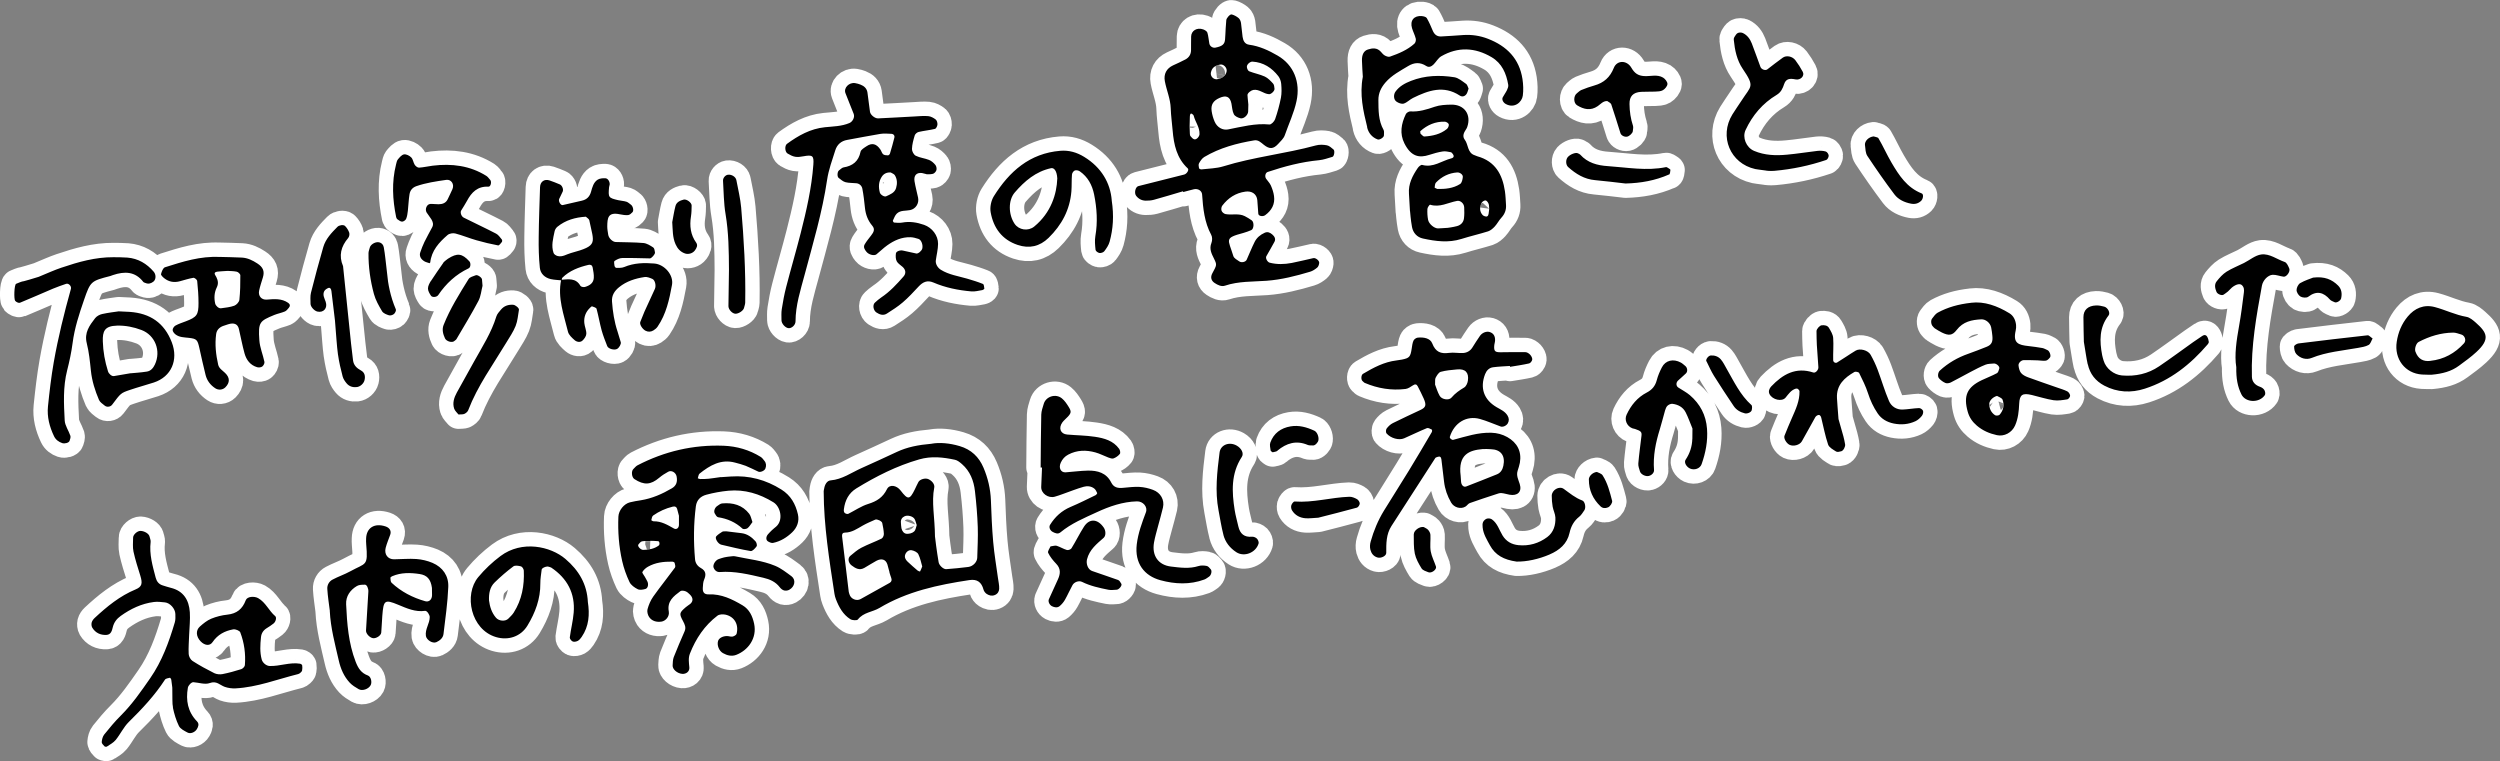
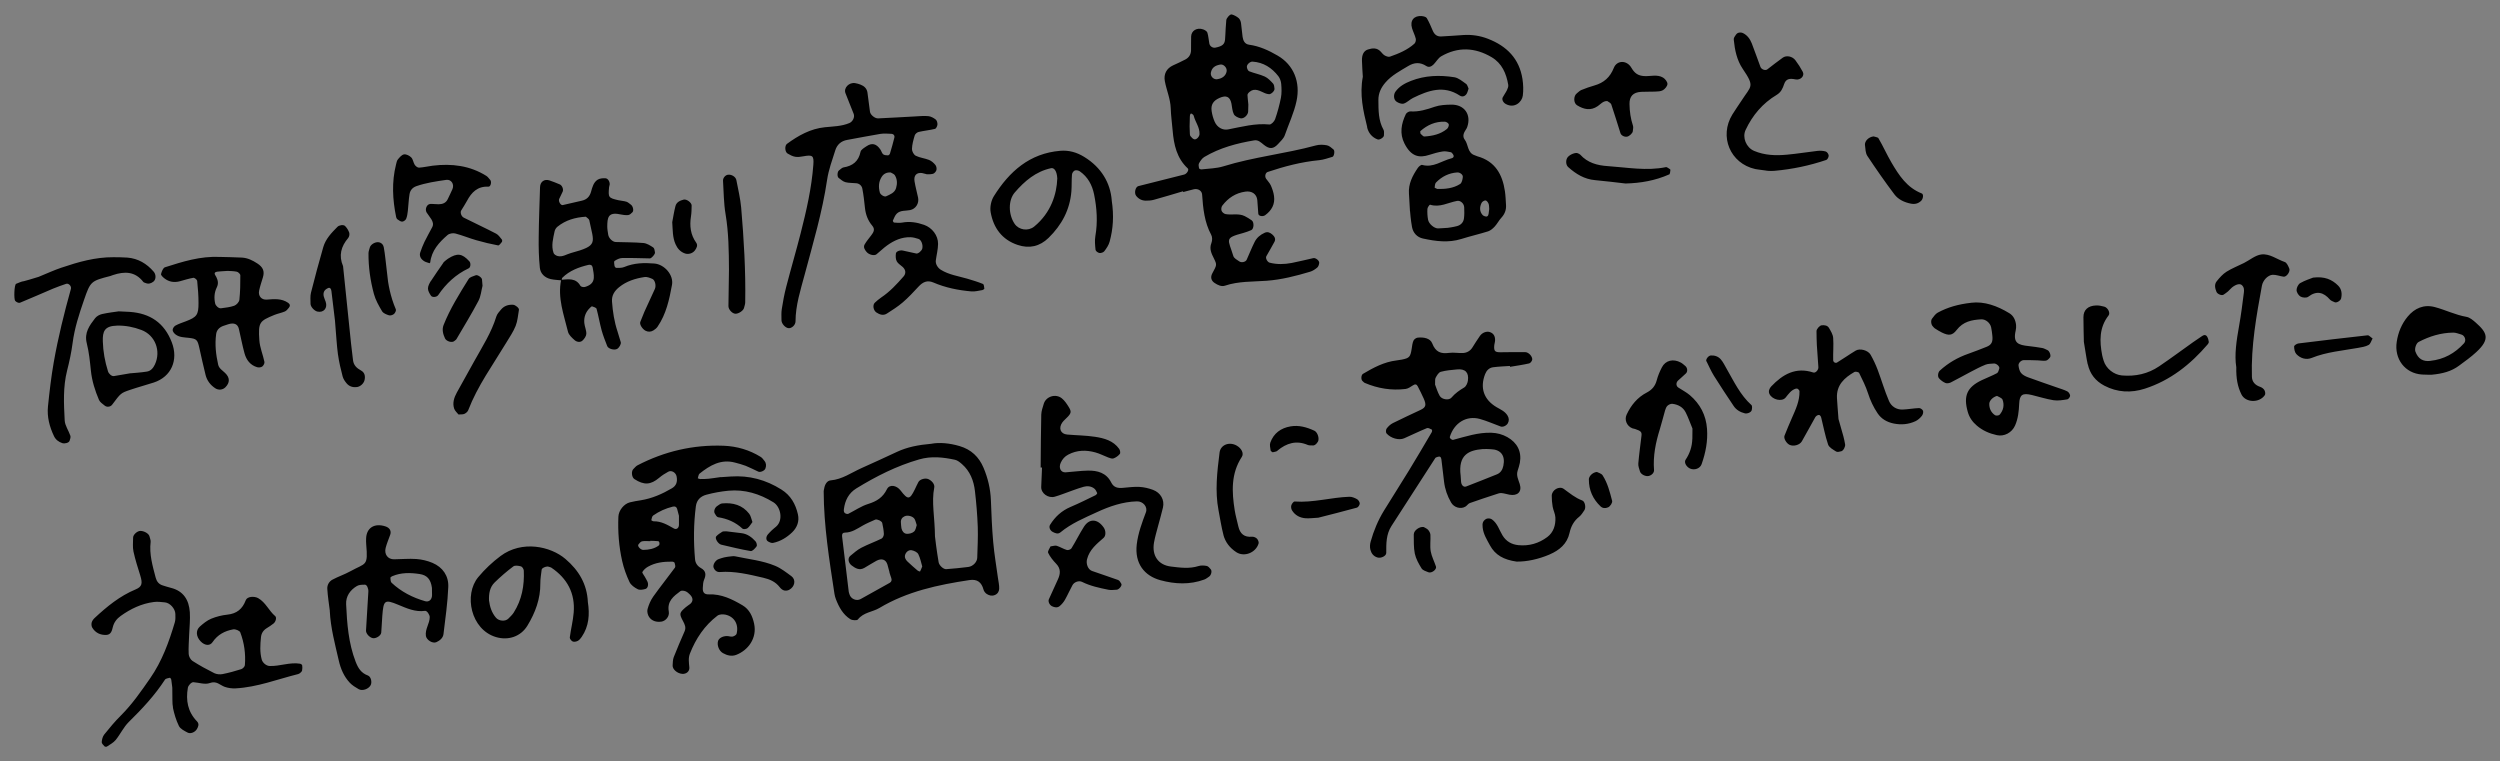
<svg xmlns="http://www.w3.org/2000/svg" id="_レイヤー_2" viewBox="0 0 521.77 158.84">
  <rect x="0" y="0" width="521.77" height="158.84" fill="#808080" stroke="none" />
  <defs>
    <style>.cls-1{fill:#fff;stroke:#fff;stroke-linecap:round;stroke-linejoin:round;stroke-width:6px;}</style>
  </defs>
  <g id="contents">
-     <path class="cls-1" d="m246.94,39.91c-2.04.6-4.08,1.23-6.13,1.79-.55.15-1.15.19-1.72.18-.8-.02-1.48-.37-1.98-1.03-.43-.57-.15-1.85.48-2.01,3.18-.82,6.37-1.61,9.56-2.41.55-.14,1.07-.98.75-1.28-2.31-2.14-2.91-4.95-3.16-7.91-.13-1.55-.35-3.09-.4-4.64-.06-1.98-.88-3.77-1.23-5.67-.27-1.47.35-2.65,1.7-3.28.87-.41,1.76-.79,2.61-1.25.72-.39,1.14-1.04,1.16-1.88.02-.97-.01-1.94.02-2.91.04-1.22,1.22-1.93,2.51-1.48.34.12.79.39.88.68.23.73.26,1.53.41,2.28.12.59.72.96,1.27.85,1.43-.29,1.92-.69,2.01-1.7.07-.77.08-1.55.13-2.32.04-.58.07-1.16.13-1.74.04-.41.78-1.27,1.14-1.17.51.14,1.02.42,1.43.76.27.23.44.65.5,1.02.15.96.18,1.93.33,2.89.12.8.44,1.52,1.36,1.65,2.16.29,4.1,1.19,5.95,2.27,3.38,1.95,4.79,5.55,3.95,9.48-.53,2.49-1.63,4.77-2.45,7.14-.24.69-.88,1.26-1.4,1.83-.97,1.05-1.77,1.13-2.96.18-.62-.49-1.17-1.08-2.01-.94-3.66.61-7.21,1.56-10.43,3.47-.47.28-.82.82-1.1,1.31-.15.27-.07.7,0,1.04.02.11.34.26.5.24,1.53-.18,3.13-.19,4.58-.64,6.32-1.96,12.93-2.62,19.3-4.36.72-.2,1.56-.17,2.3-.03.5.09.97.53,1.39.88.32.27.13,1.43-.22,1.53-.92.26-1.84.61-2.78.7-3.7.35-7.25,1.29-10.75,2.46-.47.16-.65.92-.33,1.4.33.48.77.9,1,1.42.31.7.56,1.45.66,2.2.24,1.7-.49,3.01-1.85,4-.48.35-1.39.2-1.43-.3-.08-.95-.12-1.91-.21-2.86-.13-1.27-1.15-1.95-2.48-1.76-2.04.28-3.61,1.33-4.83,2.93-.2.26-.26.77-.14,1.08.12.3.51.62.83.68,1.32.25,2.73-.22,4.01.43.5.26.99.55,1.45.88.54.39.46,1.81-.11,2.04-.53.22-1.07.43-1.62.58-4.09,1.1-3.2,1.24-2.11,4.83.14.46.78.81,1.25,1.12.48.33,1.32.11,1.53-.35.56-1.23,1.05-2.5,1.66-3.71.44-.89,1.18-1.51,2.1-1.92.64-.29,1.14-.02,1.58.35.46.39.78.92.47,1.52-.53,1.03-1.15,2.01-1.7,3.02-.24.43.23,1.23.68,1.35,1.54.4,3.08.35,4.61.06,1.51-.29,3.01-.68,4.52-1.01.47-.1,1.27.52,1.22,1-.03.34-.17.77-.41.97-.44.37-.95.71-1.49.87-2.98.89-5.97,1.66-9.11,1.89-2.89.21-5.83.07-8.65,1.02-.73.25-1.51-.12-2.18-.57-.71-.47-.9-1.21-.47-2,.95-1.75.99-1.77.36-3.06-.52-1.05-1.05-2.04-.54-3.3.19-.48.2-1.22-.04-1.66-1.43-2.65-1.71-5.53-1.91-8.44-.05-.78-.86-1.28-1.69-1.1-.38.08-.75.19-1.13.29s-.75.2-1.12.3c-.02-.06-.04-.12-.05-.18Zm13.6-18.1s0,.73-.04,1.49c-.04.71-.9,1.53-1.58,1.39-.52-.11-1.18-.42-1.4-.84-.34-.66-.36-1.48-.51-2.24-.3-1.44-1.08-1.81-2.52-1.16-1.27.57-1.81,1.4-1.61,2.74.11.75.32,1.51.63,2.21.53,1.2,1.66,1.83,2.81,1.61,2.85-.55,5.66-1.32,8.62-1.03.37.04,1.02-.63,1.18-1.09.51-1.46.92-2.97,1.22-4.49.18-.93.14-1.93.06-2.89-.05-.55-.26-1.17-.6-1.61-1.36-1.75-3.11-2.9-5.4-3.04-.44-.03-1.17.53-1.17,1.07,0,.32.22.84.47.94,1.07.43,2.23.63,3.28,1.11.66.31,1.22.91,1.73,1.47.22.24.25.7.29,1.07.05.47-.71,1.16-1.13,1.14-1.16-.06-2.05-1.11-3.3-.89-.45.08-1.22.65-1.21,1.07.01.39.07.77.18,1.97Zm-12.26,4.6c0,.28.02.86.05,1.44.01.19.02.42.13.56.22.26.47.57.77.66.49.15,1.1-.57,1.12-1.06.06-1.44-.88-2.54-1.21-3.84-.04-.16-.21-.32-.37-.41-.27-.17-.43.06-.44.61-.01.58-.03,1.16-.05,2.04Zm5.75-9.88c1.09-.13,1.83-.75,1.98-1.65.13-.72-.63-1.53-1.32-1.41-1.18.21-1.76.69-1.97,1.68-.15.75.53,1.48,1.3,1.39Zm-60.66,19.82c-.57-.14-.76-.21-.95-.24-1.14-.13-1.75.51-1.55,1.74.19,1.14.5,2.27.74,3.4.25,1.18-.48,2.36-1.67,2.6-.94.19-2,0-2.76.72-.39.37-.59.96-.83,1.47-.04.09.15.4.24.41.56.04,1.13.11,1.68.01,1.59-.3,3.1-.05,4.59.47,1.67.59,2.94,2.2,2.92,3.98-.01,1.15-.32,2.3-.47,3.45-.1.74.4,1.54,1.04,1.94,1.69,1.05,3.64,1.32,5.5,1.86,1.11.33,2.22.66,3.29,1.1.21.08.26.63.3.97.01.09-.28.29-.45.32-.75.12-1.53.34-2.27.27-2.72-.24-5.39-.77-7.92-1.86-1.29-.55-2.21-.09-3.09.85-1.06,1.14-2.12,2.29-3.3,3.3-1.02.88-2.18,1.61-3.32,2.34-.74.47-1.49.22-2.17-.23-.66-.43-.85-1.57-.33-2.05.42-.38.85-.77,1.32-1.08,1.8-1.2,3.25-2.77,4.66-4.38.55-.62.49-1.38-.17-1.99-.42-.39-.99-.7-1.24-1.18-.24-.45-.25-1.09-.18-1.63.05-.46.85-.74,1.43-.62.94.2,1.88.43,2.83.62.4.08,1.14-.57,1.25-1.04.18-.77-.21-1.83-.8-2.01-.54-.17-1.11-.34-1.67-.35-1.83-.05-3.42.67-4.87,1.71-.79.56-1.47,1.26-2.23,1.86-.46.36-1.58.1-2.08-.52-.37-.45-.72-.98-.37-1.57.39-.66.89-1.26,1.36-1.87.49-.64.86-1.26.21-2.02-.91-1.07-1.37-2.32-1.52-3.71-.14-1.35-.29-2.71-.55-4.04-.11-.55-.57-1.02-1.2-1.1-.77-.09-1.56-.03-2.3-.22-.52-.13-.98-.55-1.43-.89-.37-.27-.29-1.32.06-1.57.31-.22.61-.57.95-.63,1.92-.31,3.14-1.27,3.55-3.26.09-.45.77-.83,1.24-1.15,1.15-.78,2.07-.54,2.91.69.21.31.3.75.57.98.24.2.66.22,1.01.23.14,0,.37-.22.41-.38.33-1.1.65-2.21.92-3.32.11-.44-.17-.78-.65-.8-.77-.04-1.55-.1-2.3.02-2.3.37-4.59.85-6.88,1.25-1.29.22-2.13.99-2.5,2.17-.64,2.03-1.4,4.07-1.71,6.17-1,6.76-2.95,13.28-4.7,19.84-.85,3.19-1.88,6.33-1.89,9.69,0,.8-.85,1.52-1.5,1.42-.67-.1-1.42-.95-1.43-1.64,0-.78-.06-1.57.06-2.33.24-1.54.52-3.07.91-4.58.97-3.76,2.07-7.49,3.03-11.25,1.2-4.71,2.29-9.44,2.65-14.3.14-1.91-.15-2.12-2.07-1.77-.56.1-1.17.2-1.72.1-.55-.09-1.08-.38-1.58-.67-.58-.34-.65-1.65-.13-2.03,2.37-1.73,4.89-3.15,7.88-3.46,1.74-.18,3.49-.18,5.15-.88.67-.28,1.16-1.21.89-1.91-.56-1.45-1.17-2.88-1.72-4.33-.42-1.09.75-2.3,2.02-2.09.38.06.76.17,1.12.31.77.29,1.33.82,1.45,1.65.2,1.34.33,2.69.53,4.03.1.65,1.03,1.4,1.7,1.37,2.52-.11,5.04-.27,7.56-.4.97-.05,1.94-.16,2.9-.07.54.05,1.11.36,1.55.7.25.19.39.69.37,1.04-.02.33-.27.86-.52.92-1.12.28-2.28.38-3.4.64-.32.07-.73.42-.82.72-.28.92-.55,1.88-.58,2.84-.01.48.38,1.21.8,1.41.85.43,1.87.51,2.76.87.51.2.98.62,1.33,1.05.21.25.3.75.22,1.07-.09.31-.43.7-.73.78-.54.14-1.14.08-1.34.09Zm-7.5-.36c-.81-.03-1.46.26-1.88.96-.63,1.02-.66,2.11-.36,3.24.12.44.93.96,1.31.78.84-.39,1.78-.72,2.08-1.72.27-.91.26-1.86-.27-2.69-.17-.27-.59-.39-.88-.58Zm108.4,8.08c-.12-2.09-.15-2.87-.21-3.64-.15-2.05.74-3.75,1.84-5.37.2-.3.68-.71.92-.64,2.3.64,4.08-.86,6.09-1.37.52-.13.62-.48.3-.91-.11-.15-.26-.34-.41-.37-.56-.1-1.15-.25-1.69-.16-.95.15-1.89.41-2.8.71-2.13.71-3.81.35-5.19-2.37-1.05-2.07-.67-4.14.29-6.13.14-.29.64-.59.95-.57,1.79.12,3.42-.4,5.08-.97,1.07-.37,2.28-.42,3.44-.44,2.75-.05,4.24,2.08,3.34,4.67-.06.18-.16.36-.27.52-.46.67-.78,1.42-.25,2.12.8,1.04.52,2.77,2.12,3.27.18.06.36.16.54.21,3.69,1.03,5.21,3.77,5.73,7.28.14.96.17,1.93.23,2.9.06,1.01-.27,1.87-.97,2.63-.52.56-.87,1.28-1.39,1.84-.38.41-.86.83-1.37,1-1.84.58-3.74,1.01-5.58,1.59-2.7.85-5.37.49-8.03-.09-1.22-.26-2.05-1.17-2.28-2.39-.28-1.52-.38-3.07-.41-3.3Zm7.76,3.5c.17-.03,1.13-.13,2.06-.38.79-.21,1.35-.78,1.45-1.61.1-.75.08-1.53.05-2.29-.03-.83-.79-1.49-1.48-1.36-1.87.34-3.63,1.44-5.65.79-.09-.03-.53.56-.55.88-.04.76,0,1.54.14,2.28.18.88,1.29,1.78,2.04,1.79.38,0,.77-.04,1.94-.11Zm-2.04-8.13c1.62.03,3.3-.11,4.75-1.04.36-.23.51-.94.56-1.45.06-.53-.64-.99-1.15-.96-1.76.12-3.24.86-4.45,2.11-.22.23-.23.69-.28,1.05,0,.06.31.17.56.29Zm-3.52-11.54c.26.21.55.61.81.59,1.7-.11,3.34-.46,4.7-1.57.25-.2.45-.68.39-.97-.05-.24-.52-.54-.81-.55-1.97-.07-3.66.67-5.11,1.96-.08.07,0,.34.02.53Zm14.34,15.68c-.04-.36,0-.76-.14-1.08-.11-.28-.41-.67-.64-.67-.28,0-.7.27-.82.53-.41.86-.46,1.75.23,2.53.11.12.29.19.45.25.43.16.71,0,.79-.49.06-.36.09-.72.14-1.08Zm-78.79-1.78c.5,3.27.29,5.98-.43,8.63-.19.72-.65,1.39-1.11,2-.19.25-.69.42-1.02.37-.31-.04-.78-.39-.81-.65-.1-.95-.2-1.94-.04-2.87.51-2.93.32-5.81-.26-8.69-.4-1.97-1.3-3.66-2.98-4.83-.27-.19-.76-.29-1.05-.18-.28.11-.57.54-.59.85-.1,1.16-.03,2.33-.12,3.49-.31,3.86-2.02,7.04-4.76,9.72-1.86,1.81-4.03,2.29-6.45,1.48-3.27-1.09-5.06-3.56-5.64-6.82-.19-1.06.09-2.44.67-3.36,3.23-5.15,7.46-8.94,13.87-9.47,1.81-.15,3.45.33,4.99,1.28,3.59,2.2,5.45,5.44,5.74,9.05Zm-11.35-4.51c-.1-1.84-.79-2.3-1.3-2.19-3.2.69-5.53,2.7-7.58,5.07-1.4,1.63-1.34,4.59-.04,6.53.9,1.33,2.84,1.6,4.09.59,3.58-2.93,4.71-6.89,4.82-10Zm64.66-10.7c.28,1.14,1,2.08,2.21,2.52.39.14,1.33-.45,1.3-.87-.02-.38.09-.83-.08-1.13-1.1-1.96-1.06-4.09-1.08-6.23-.01-1.46.58-2.63,1.49-3.68,1.3-1.5,3.03-2.39,4.7-3.4,1.3-.79,2.51-.86,3.81-.02.57.37,1.11.08,1.54-.35.54-.55.94-1.31,1.57-1.68,3.51-2.02,7.05-1.86,10.51.18,2.18,1.29,3.08,3.41,3.48,5.78.06.35-.11.77-.27,1.11-.25.52-.62.99-.88,1.5-.24.47.11,1.11.66,1.4,1.81.98,3.36-.43,3.53-1.76.15-1.13.1-2.33-.07-3.46-.66-4.26-3.28-6.88-7.19-8.4-1.67-.65-3.37-.9-5.14-.79-1.55.1-3.1.23-4.66.3-.87.04-1.42-.44-1.75-1.24-.37-.88-.75-1.77-1.23-2.59-.15-.26-.66-.38-1.02-.42-1.65-.16-2.54.94-2.06,2.53.22.74.6,1.43.78,2.18.08.32-.05.84-.29,1.05-1.46,1.31-3.26,2.06-5.09,2.7-.3.11-.77-.06-1.09-.24-.33-.18-.58-.52-.84-.8-.78-.85-1.72-.76-2.68-.45-.86.28-1.28,1.07-1.24,2.37.03,1.16.12,2.33.18,3.32-.71,3.72.08,7.13.92,10.53Zm85.05,9.06c3.68-.33,7.28-1.08,10.78-2.27.26-.09.52-.61.5-.92-.02-.3-.33-.76-.61-.84-.54-.16-1.15-.19-1.72-.13-2.12.24-4.23.6-6.36.79-2.34.22-4.66.15-6.88-.79-1.64-.69-2.51-2.8-1.77-4.37,1.44-3.07,3.56-5.57,6.47-7.31.93-.56,1.27-1.34,1.58-2.28.39-1.17,1.29-1.18,2.35-.96,1.08.22,1.98-.75,1.53-1.58-.45-.85-.97-1.67-1.55-2.43-.63-.82-1.86-1.06-2.61-.53-1.11.78-2.16,1.63-3.24,2.45-.4.31-1.23.02-1.43-.51-.61-1.63-1.18-3.28-1.81-4.91-.36-.92-.94-1.72-1.85-2.16-.3-.15-.78-.15-1.07-.01-.31.15-.51.54-.72.86-.1.15-.14.37-.12.55.21,2.15.65,4.27,1.87,6.07,2.59,3.81,1.74,3.51-.23,6.6-.63.98-1.32,1.92-1.93,2.92-2.82,4.58-.45,10.23,4.77,11.39.38.08.77.11,2.27.32-.15,0,.83.14,1.78.05ZM45.82,53.62c1.55.04,3.1.06,4.65.14,1.2.06,2.23.57,3.23,1.22,1.19.77,1.56,1.62,1.17,2.91-.28.92-.59,1.83-.79,2.77-.23,1.1.47,1.95,1.59,1.87,1.56-.12,3.1-.28,4.48.68.4.28.45.66.14,1.02-.25.29-.5.63-.82.77-.71.3-1.49.44-2.21.73-3.08,1.28-3.4,1.48-3.13,5.3.1,1.52.75,2.99,1.06,4.5.06.29-.2.78-.46.97-.26.19-.74.23-1.06.14-1.44-.42-2.25-1.52-2.63-2.87-.47-1.68-.78-3.41-1.18-5.11-.24-1.04-1.02-1.37-2.24-.98-.37.12-.75.23-1.11.37-.77.31-1.29.85-1.4,1.69-.29,2.15-.05,4.27.42,6.36.18.8.9,1.21,1.45,1.74,1.04,1,1.01,2.03.06,2.99-.58.58-1.47.63-2.12.2-1.02-.67-1.71-1.59-2.01-2.75-.48-1.88-.88-3.78-1.31-5.68-.38-1.69-.55-1.9-2.21-2.09-.97-.11-1.96-.09-2.77-.72-.28-.22-.59-.61-.59-.92,0-.32.3-.76.59-.92.67-.37,1.41-.61,2.13-.88,2.32-.88,2.69-1.34,2.68-3.84,0-1.54-.12-3.08-.28-4.62-.03-.25-.56-.67-.8-.63-.94.16-1.86.46-2.78.71-1.2.33-2.31.16-3.29-.62-.29-.23-.73-.65-.67-.88.13-.52.42-1.28.82-1.41,3.7-1.18,7.42-2.36,11.4-2.15Zm1.67,2.92c-.93.07-1.51.08-2.08.15-1.04.13-.48.7-.26,1.13.35.71.48,1.39.09,2.17-.52,1.06-.59,2.2-.33,3.36.11.47.72,1.06,1.22.99.94-.13,1.9-.22,2.78-.54.45-.17,1-.77,1.05-1.22.18-1.7.21-3.41.2-5.12,0-.27-.45-.7-.76-.76-.74-.15-1.52-.13-1.92-.16Zm-34.66-.68c-1.52.52-2.65,1.04-4.77,1.92-2.56.76-1.5.48-3.06.9-.56.06-1.09.35-1.63.55-.41.16-.5,3.22-.2,3.56.21.25.73.5.98.4,2.32-.94,4.61-1.98,6.92-2.95.89-.38,1.81-.68,2.72-1,.52-.19,1.17.47,1.01,1.05-1.41,5.05-2.67,10.14-3.58,15.3-.54,3.06-.89,6.15-1.21,9.23-.22,2.17.32,4.24,1.26,6.21.36.75.96,1.19,1.72,1.45.5.17,1.39-.05,1.53-.48.11-.33.26-.74.17-1.04-.36-1.09-1.14-2.13-1.19-3.22-.18-3.48-.37-6.98.51-10.43.48-1.88.89-3.79,1.14-5.71.4-3.11,1.37-6.06,2.38-8.99,1.35-3.91,1.44-3.96,5.51-5.01.19-.05.36-.14.55-.2,2.39-.79,4.59-.79,6.31,1.43.1.13.33.18.51.25.6.24,1.12.07,1.6-.3.58-.45.58-1.48.07-2.07-1.46-1.7-3.25-2.76-5.5-2.95-.97-.08-1.94-.06-2.91-.08-3.76-.02-7.3.98-10.81,2.17Zm11.96,9.12c1.12.05,1.7.07,2.28.11,4.25.3,7.23,2.28,8.79,6.37,1.4,3.66-.08,7.16-3.75,8.37-1.65.54-3.33.98-4.97,1.54-1.95.66-1.94.7-3.74,3.1-.34.45-1.07.57-1.54.19-.44-.36-.99-.71-1.2-1.19-.83-1.95-1.47-3.97-1.69-6.11-.2-1.92-.39-3.86-.86-5.72-.56-2.2.57-3.71,1.74-5.23.32-.42.93-.75,1.46-.87,1.31-.29,2.66-.44,3.46-.56Zm2.44,12.93c.75-.07,2.11-.15,3.44-.36.81-.13,1.32-.75,1.66-1.48,1.32-2.82.07-6.11-2.81-7.2-1.63-.62-3.34-.96-5.11-.91-2.62.07-3.01,1.21-2.95,3.28.06,2.15.44,4.22,1.08,6.26.17.54.79,1.07,1.24.99.95-.15,1.9-.32,3.45-.59ZM336.27,21.74c.68,2,1.29,4.03,1.93,6.05.16.5.85.84,1.4.73.49-.1,1.16-.75,1.18-1.14.02-.38.15-.79.04-1.12-.49-1.48-.71-2.99-.73-4.55-.02-1.59.72-2.44,2.43-2.54.96-.06,1.93,0,2.89-.05.57-.03,1.21-.03,1.66-.3.44-.26.93-.85.94-1.3,0-.45-.48-1.06-.91-1.32-1.23-.74-2.64-.23-3.97-.32-1.26-.09-1.98-.59-2.65-1.74-.95-1.63-3.01-1.6-3.66.02-.79,1.99-2.09,3.12-4.06,3.68-.93.26-1.84.59-2.73.95-.34.14-.62.45-.92.68-.74.56-.73,2.03.03,2.5,1.4.86,2.83,1.21,4.32.18.62-.43,1.12-1.09,1.99-1.06.28.22.71.38.81.66Zm12.07,14.7c.21-.09.26-.63.29-.98.01-.11-.26-.26-.42-.36-.16-.1-.36-.25-.5-.22-4.07.84-8.11.06-12.16-.21-2.17-.14-4.21-.68-5.75-2.4-.12-.13-.33-.19-.5-.28-.43-.22-1.54.19-2.07.77-.5.55-.46,1.64.05,2.1,1.62,1.45,3.39,2.55,5.64,2.74,2.12.18,4.23.47,6.34.7,3.17-.08,6.19-.61,9.07-1.88Zm40.9-6.12c.09.76.1,1.63.49,2.22,1.81,2.73,3.68,5.42,5.65,8.03.82,1.09,2.11,1.68,3.48,1.94.79.15,1.51-.02,2.11-.61.42-.42.54-1.37.11-1.53-3.08-1.21-4.72-3.73-6.32-6.45-.97-1.66-1.74-3.41-2.71-5.06-.14-.24-.66-.26-1.01-.39-1.02.1-1.91.96-1.81,1.85Zm-83.27-12.82c-.77-.54-1.57-1.24-2.44-1.38-3.06-.48-6.12-.39-9.05.76-1.24.49-2.43,1.11-3.25,2.27-.39.56-.43,1.59.21,2.05.42.3,1.1.56,1.53.42.7-.22,1.26-.85,1.94-1.18,3.18-1.56,6.38-2.71,9.76-.49.53.35,1.13.14,1.45-.41.18-.32.26-.7.38-1.05-.17-.34-.25-.8-.52-.99ZM117.24,58.52c-.77-.09-1.55-.1-2.3-.27-1.24-.29-2.14-1.13-2.27-2.36-.22-2.11-.27-4.26-.24-6.38.03-3.48.18-6.97.28-10.45.03-1.12.89-1.76,1.96-1.41.73.24,1.45.54,2.17.84.46.19.8.98.61,1.47-.21.54-.53,1.03-.75,1.57-.2.5.33,1.37.75,1.27,1.32-.3,2.64-.62,3.96-.91,1.06-.23,1.67-.86,1.95-1.89.26-.93.51-1.93,1.36-2.49.43-.28,1.08-.33,1.62-.31.54.03.94.69.91,1.29-.01.19-.11.37-.13.57-.2,2.15-.14,2.24,1.91,2.72.56.13,1.16.15,1.71.32.35.11.64.41.95.63.42.3.63,1.23.31,1.56-.25.26-.58.57-.91.6-.56.05-1.14-.05-1.7-.16-2.5-.53-2.63.74-2.65,2.53,0,.57.11,1.15.2,1.73.11.72.9,1.49,1.55,1.52,1.93.07,3.88.04,5.8.21.71.06,1.42.52,2.05.93.24.16.3.67.36,1.03.06.38-.73,1.25-1.06,1.25-1.93-.03-3.86-.12-5.79-.08-.54.01-1.12.3-1.58.61-.17.11-.08.67-.02,1.02.02.16.23.43.36.43.56,0,1.17.03,1.67-.18,2.04-.86,4.15-.91,6.29-.73,2.12.18,4.06,2.4,3.68,4.46-.56,3.05-1.21,6.1-3.01,8.72-.21.31-.53.57-.85.77-.51.32-1.08.37-1.64.09-.68-.34-1.31-1.34-1.12-1.84.27-.72.56-1.44.87-2.15.72-1.59,1.47-3.16,2.18-4.75.31-.69.03-1.85-.53-2.09-.51-.22-1.11-.47-1.62-.39-1.92.29-3.76.86-5.32,2.12-.96.78-1.57,1.72-1.48,2.99.15,2.13.48,4.24,1.16,6.28.24.73.46,1.47.67,2.21.11.4-.35,1.2-.8,1.42-.59.3-1.81-.04-2.03-.61-.42-1.08-.85-2.16-1.16-3.27-.4-1.48-.66-3.01-1.06-4.5-.07-.25-.59-.4-.93-.52-.11-.04-.32.19-.46.32-.89.86-1.29,1.93-1.17,3.15.07.77.45,1.52.42,2.27-.02.49-.43,1.07-.82,1.42-.46.41-1.17.28-1.6-.09-.57-.5-1.25-1.11-1.41-1.78-.86-3.56-2.21-7.07-1.42-10.84,1.5-.1,3.06-.43,4.02,1.27.11.2.66.31.94.23.94-.27,1.78-.78,1.85-1.87.05-.73-.11-1.47-.24-2.2-.08-.45-.43-.65-.87-.54-2.02.48-3.94,1.19-5.46,2.69-.11.11-.09.36-.13.55Zm5.01-13.29c-2.17.13-4.19.7-5.91,2.09-.28.23-.52.61-.59.96-.31,1.5-.75,3.01-.21,4.53.1.28.53.55.86.63,1.01.25,1.84-.38,2.76-.63,5.79-1.57,4.81-2.02,3.83-6.84-.06-.29-.48-.51-.74-.76Zm29.78,18.66c0,.71.79,1.56,1.45,1.59.66.03,1.68-.65,1.8-1.21.09-.38.24-.75.25-1.13.12-6.61-.28-13.21-.84-19.79-.17-1.93-.64-3.83-1-5.74-.13-.72-1.01-1.25-1.78-1.14-.54.08-1.04.67-1.01,1.25.15,2.33.14,4.68.53,6.97.65,3.86.69,7.74.71,11.63-.04,2.52-.09,5.05-.11,7.57Zm-11.04-12.92c.4.91,1.02,1.61,2,1.94.66.22,1.57,0,2.05-.66.33-.46.66-1.03.27-1.59-1.2-1.67-1.41-3.51-1.1-5.48.12-.75.13-1.52.14-2.28.02-.6-1.05-1.4-1.67-1.24-.76.2-1.5.53-1.71,1.36-.29,1.11-.46,2.26-.67,3.35.12,1.59.04,3.15.69,4.6Zm-51.2,3.84c.27-2.51,1.84-4.22,3.62-5.76.37-.32,1.13-.45,1.62-.32,1.5.39,2.94,1,4.43,1.42,1.48.43,2.99.78,4.5,1.07.21.04.56-.43.78-.71.09-.11.09-.41,0-.52-.37-.44-.71-.97-1.19-1.22-2.23-1.16-4.52-2.22-6.77-3.35-.51-.26-.77-1.08-.53-1.48.4-.67.84-1.31,1.2-1.99.96-1.82,2.23-3.11,4.5-2.99.47.03.71-1.04.36-1.41-.26-.28-.48-.63-.79-.83-3.45-2.17-7.25-2.62-11.21-2.14-.95.12-1.9.35-2.85.41-.3.02-.72-.31-.9-.59-.31-.48-.35-1.16-.73-1.54-.36-.37-1.03-.71-1.5-.64-.48.07-.93.62-1.29,1.05-.23.28-.29.71-.39,1.08-.92,3.66-.72,7.32.03,10.97.04.17.15.38.29.47.3.2.64.48.96.47.29-.01.71-.3.83-.58.22-.52.29-1.11.36-1.68.13-1.15.16-2.32.35-3.47.13-.77.57-1.37,1.41-1.67,2.03-.71,4.14-1.01,6.26-1.32,1.03-.15,1.73.91,1.29,1.93-.31.71-.66,1.41-.99,2.11-.38.8-1.09,1.04-1.9,1.05-.58,0-1.16-.09-1.74-.06-.73.04-1.17,1.1-.76,1.78.3.49.7.93.99,1.42.3.5.49,1.05.18,1.64-.54,1.03-1.12,2.04-1.63,3.09-.34.69-.6,1.42-.86,2.15-.26.71.06,1.43.87,1.9.33.19.72.26,1.09.39l.09-.16Zm-19.24,19.23c.21,1.52.57,3.03.96,4.52.14.53.49,1.05.86,1.48.53.62,1.27.84,2.09.75.71-.08,1.44-.71,1.62-1.44.2-.82.04-1.6-.71-2.01-.91-.49-1.56-1.1-1.69-2.15-.14-1.15-.29-2.3-.41-3.46-.56-5.39-1.11-10.79-1.67-16.18-.94-2.2-.43-4.11,1.07-5.88.22-.26.32-.78.22-1.1-.17-.51-.49-1.02-.87-1.4-.35-.35-1.26-.17-1.59.17-1.23,1.24-2.46,2.51-2.96,4.23-.92,3.16-1.76,6.34-2.57,9.53-.18.73-.09,1.54-.09,2.31,0,.61.79,1.48,1.44,1.62,1.28.29,2.18-.73,1.72-2.05-.25-.73-.69-1.43-.3-2.2.15-.29.51-.54.84-.67.36-.15.6.14.66.64.3,2.5.6,5,.74,6.15.28,3.28.37,5.22.63,7.13Zm26.35,12.35c.33-.15.7-.45.82-.77,1.95-5.09,5.15-9.46,7.93-14.08.69-1.15,1.48-2.28,1.97-3.52.42-1.05.49-2.24.69-3.37.06-.36-.76-1.01-1.2-1.04-1.03-.07-1.9.23-2.56,1.02-.37.44-.8.9-.96,1.43-1.03,3.36-2.92,6.29-4.6,9.31-1.22,2.19-2.45,4.37-3.65,6.57-.57,1.04-.93,2.16-.56,3.32.15.49.63.88.91,1.25.52-.04.92.01,1.23-.13Zm3.7-28.06c-.03-.4-.92-1.04-1.31-.88-.53.21-1.23.37-1.49.79-1.92,3.1-3.87,6.19-5.22,9.6-.36.91-.13,1.88.3,2.79.29.62,1.49.98,1.95.54.14-.13.34-.23.43-.38,1.55-2.65,3.16-5.27,4.59-7.98.52-.99.61-2.21.86-3.16-.05-.56-.08-.94-.11-1.31Zm-20.5-6.72c-.09-.5-.48-1.01-1.17-1.06-.69-.05-1.6.49-1.76,1.15-.09.37-.25.74-.26,1.11-.03,2.9.38,5.76,1.13,8.54.34,1.27,1.03,2.48,1.71,3.62.25.42.92.68,1.44.84.3.09.78-.06,1.04-.28.24-.21.49-.73.39-.96-1.16-2.68-1.66-5.5-1.81-7.36-.31-2.55-.43-4.09-.71-5.59Zm9.83,7.03c-.3.47-.61,1.05-.61,1.58,0,.5.33,1.05.63,1.5.27.4,1.2.32,1.51-.13,1.63-2.41,3.69-4.33,6.34-5.58.45-.21.5-1.11.15-1.48-1.52-1.65-2.51-1.78-4.46-.53-.32.2-.59.48-.89.72l-.09.16c-.86,1.25-1.75,2.49-2.57,3.77Zm104.54,33.96c1.62-.29,3.71-.12,5.8.5,2.43.71,4.05,2.27,5,4.52.91,2.15,1.45,4.41,1.54,6.78.11,2.91.22,5.82.48,8.72.22,2.51.65,5,.99,7.49.1.77.3,1.54.26,2.3-.03.53-.31,1.06-.96,1.3-.62.23-1.15.06-1.63-.24-.3-.19-.59-.56-.68-.91-.41-1.55-1.32-2.24-2.95-1.99-6.55.99-12.97,2.35-18.78,5.82-1.44.86-3.32.89-4.49,2.4-.2.25-1.18.19-1.58-.06-1.53-.97-2.37-2.51-3.01-4.17-.14-.36-.24-.74-.3-1.12-1.08-7.1-2.23-14.19-2.25-21.4,0-.19.07-.38.1-.57.13-.83.59-1.65,1.35-1.71,2.42-.21,4.32-1.61,6.42-2.55,2.48-1.1,4.94-2.25,7.4-3.39,2.14-1,4.41-1.46,7.28-1.71Zm.67,19.37s.11.97.24,1.93c.16,1.15.32,2.3.52,3.44.11.67,1.01,1.5,1.59,1.45,1.54-.13,3.08-.25,4.61-.46.99-.13,1.84-1.05,1.86-1.93.06-2.13.18-4.26.11-6.39-.09-2.51-.3-5.03-.59-7.52-.25-2.16-1.01-4.15-2.71-5.63-.43-.37-.93-.79-1.46-.9-2.47-.53-4.92-.81-7.46-.08-4.7,1.35-8.99,3.52-13.13,6.06-1.6.99-2.35,2.49-2.59,4.32-.06.47,0,.79.42.95.15.06.37.09.5.03,1.38-.69,2.69-1.61,4.15-2.06,1.78-.55,3.07-1.36,3.92-3.09.53-1.07,2.01-.82,2.86.3,1.51,1.97,1.88,1.94,2.95-.24.26-.52.48-1.06.76-1.56.32-.57,1.42-.87,2.05-.6.75.33,1.38,1.08,1.25,1.75-.61,3.1.12,6.18.15,10.23Zm-9.49,7.47c-.14-.5-.27-1.07-.44-1.63-.33-1.05-1.2-1.35-2.31-.76-.85.46-1.67,1-2.51,1.48-1.02.58-1.86.08-2.65-.52-.71-.54-.86-1.51-.28-1.99.74-.61,1.47-1.27,2.31-1.7,1.37-.71,2.83-1.23,4.22-1.91.27-.13.5-.65.48-.98-.03-.76-.18-1.53-.34-2.28-.09-.4-1.09-.86-1.45-.7-.88.39-1.77.76-2.6,1.23-1.18.67-2.29,1.47-3.73,1.48-.46,0-.66.29-.6.79.46,3.85.92,7.7,1.39,11.55.02.19.11.37.16.56.28.95,1.46,1.45,2.32.97,2.03-1.13,4.06-2.25,6.08-3.39.4-.23.46-.61.31-1.02-.14-.36-.24-.74-.38-1.16Zm5.68-9.85c-.19-.56-.26-.95-.45-1.27-.33-.56-1.4-.87-2.06-.58-.56.25-.86.71-.79,1.36.04.38.03.77.11,1.15.12.6.52,1.12,1.09,1.16.52.04,1.19-.14,1.55-.48.36-.33.42-.98.55-1.34Zm1.15,8.64c-.23-.77-.4-1.73-.82-2.57-.21-.41-.88-.73-1.39-.82-.56-.1-1.09.28-1.32.84-.24.59.02,1.11.45,1.52.69.65,1.39,1.27,2.11,1.88.14.12.49.23.51.2.16-.28.27-.59.46-1.06Zm-156.4,29.44c.28,1.32.67,2.65,1.26,3.85.3.61,1.13,1.01,1.8,1.37.61.34,1.58-.06,1.97-.75.28-.49.52-1.05,0-1.59-1.92-1.98-2.36-4.37-1.9-7.01.08-.48.73-1.18,1.14-1.16,1.15.08,2.44.55,3.43.18,1.42-.53,2.11.43,3.12.79.71.25,1.52.36,2.27.32,4.51-.24,8.71-1.9,13.04-2.98.18-.04.36-.16.5-.29.14-.13.31-.29.34-.47.06-.35.08-.72.02-1.07-.02-.14-.28-.31-.45-.34-2.15-.35-4.21.55-6.34.48-.7-.02-1.48-.67-1.66-1.37-.41-1.54-.31-3.08-.15-4.64.08-.82.48-1.44,1.19-1.88.49-.3.98-.62,1.43-.98.48-.38.69-1.26.35-1.54-1.33-1.12-1.98-2.87-3.57-3.76-.8-.44-2.28-.37-2.58.45-.69,1.83-1.88,2.79-3.83,3-1.15.12-2.32.41-3.38.85-.87.36-1.65,1-2.37,1.64-.91.81-.78,2.12.18,3.1.83.85,1.89,1.01,2.47.15,1.06-1.57,2.56-2.35,4.32-2.67.46-.08,1.33.27,1.47.63.83,2.19,1.15,4.49.96,6.84-.02.3-.43.73-.74.83-1.29.41-2.61.78-3.94,1.04-.53.1-1.2.04-1.69-.19-1.56-.78-3.1-1.62-4.56-2.56-.42-.27-.78-.95-.8-1.45-.07-1.35.06-2.7.1-4.06.06-1.55.24-3.11.14-4.65-.17-2.54-1.31-4.45-3.98-5.1-.57-.14-1.12-.33-1.68-.5-.82-.25-1.26-.83-1.47-1.63-.64-2.44-1.36-4.87-1.05-7.46.04-.36-.15-.74-.23-1.12-.12-.57-1.02-1.13-1.86-1.17-.66-.03-1.58.77-1.57,1.42,0,.97-.12,1.97.08,2.9.37,1.7.91,3.37,1.43,5.04.49,1.6.36,2.29-.98,2.85-3.3,1.37-5.99,3.58-8.56,5.97-.27.25-.53.61-.62.96-.08.33-.04.77.13,1.06.66,1.09,1.71,1.57,2.95,1.51.96-.05,1.16-.89,1.34-1.64.25-1,.83-1.74,1.64-2.32,2.08-1.49,4.36-2.58,6.92-2.91.76-.1,1.55,0,2.32.08,1.07.11,2.14,1.32,2.17,2.42.01.58.05,1.19-.11,1.73-1.22,4.11-2.67,8.12-5.15,11.69-1.89,2.72-3.76,5.43-6.12,7.78-1.24,1.23-2.36,2.58-3.46,3.95-.33.41-.49,1.04-.53,1.59-.02.28.34.63.59.89.09.09.39.12.5.04.63-.43,1.36-.8,1.82-1.37.98-1.2,1.65-2.69,2.74-3.76,2.78-2.73,5.42-5.55,7.55-8.83.17-.26.68-.31,1.04-.4.06-.01.26.27.28.43.14.96.24,1.92.21,1.65.06,2.21-.05,3.21.15,4.15ZM411.38,63.19c2.75-.34,5.46.64,8,2.19.87.53,1.28,1.44,1.39,2.45.04.38,0,.78-.08,1.16-.61,2.64.55,3.01,2.7,3.24.96.11,1.93.24,2.88.41.37.07.71.29,1.07.44.4.17.78,1.16.52,1.5-.22.29-.54.64-.86.69-.55.09-1.14-.05-1.72-.06-.96-.03-1.92-.06-2.89-.05-.54,0-1.16.59-1.11,1.11.06.54.2,1.16.52,1.56.34.42.92.71,1.45.91,2,.74,4.03,1.42,6.05,2.13.73.26,1.48.47,2.16.81.29.15.57.58.59.9.01.26-.34.73-.59.77-.95.15-1.94.32-2.87.18-1.53-.24-3.02-.73-4.53-1.09-1.94-.46-2.55-.1-2.64,1.82-.07,1.57-.22,3.1-.86,4.55-.66,1.5-2.27,2.35-3.8,2.01-1.55-.34-2.96-.95-4.17-1.98-.91-.77-1.57-1.7-1.9-2.87-.95-3.35-.16-5.16,2.93-6.63,1.05-.5,2.15-.91,3.17-1.46.26-.14.37-.62.48-.97.13-.44-.63-1.1-1.16-1.04-.58.06-1.19.03-1.71.24-1.08.43-2.11.98-3.14,1.52-1.38.72-2.73,1.49-4.11,2.19-.32.16-.81.24-1.11.12-.5-.21-.99-.57-1.35-.98-.36-.41-.19-1.28.16-1.6,1.74-1.6,3.74-2.75,5.97-3.53,1.28-.45,2.55-.95,3.81-1.45,1.02-.41,1.33-1.03,1.19-2.31-.06-.58-.13-1.16-.25-1.73-.19-.95-1.16-1.74-2.07-1.69-1.98.11-3.78.46-5.13,2.22-.92,1.21-1.7,1.2-3.07.54-.52-.25-1.01-.57-1.5-.88-.16-.1-.27-.28-.41-.42-.35-.34-.47-1.21-.15-1.61.35-.45.7-.98,1.17-1.24,2.07-1.13,4.31-1.76,6.96-2.06Zm5.41,19.44c-.9.24-1.59,1.02-1.61,1.62-.02,1.01.37,1.84,1.19,2.4.21.15.8.09.96-.09.8-.9,1.03-2.03.62-3.14-.15-.39-.83-.58-1.16-.79ZM68.84,127.52c-.19-1.54-.44-3.08-.53-4.62-.05-.8.38-1.56,1.09-1.93,1.19-.64,2.5-1.07,3.68-1.72,3.33-1.84,3.75-.97,3.35-5.67-.03-.39-.04-.78-.02-1.16.06-2.27,1.75-3.32,4.06-2.55.87.29,1.25.96.97,1.74-.32.91-.71,1.8-.95,2.73-.34,1.35.45,2.4,1.74,2.39,1.55-.01,3.11-.17,4.66-.06,1.14.08,2.31.36,3.36.8,2.17.92,3.41,2.74,3.31,5.04-.13,3.29-.61,6.56-1,9.83-.1.8-.73,1.34-1.47,1.68-.81.37-2.07-.46-2.2-1.29-.21-1.43.8-2.58.8-3.95,0-.44-.55-1.34-.97-1.29-2.04.29-3.82-.53-5.61-1.27-2.88-1.2-3.06-.92-3.32,2.32-.09,1.16-.12,2.32-.22,3.48-.05.63-1.06,1.28-1.74,1.17-.69-.11-1.48-.96-1.44-1.6.15-2.71.33-5.41.49-8.12.04-.64-.31-1.45-.71-1.44-.56,0-1.21,0-1.67.27-1.42.84-2.34,2.14-2.26,3.82.19,4.07.49,8.12,1.99,12,.52,1.34,1.15,2.35,2.55,2.86.68.25.89,1.43.58,2.02-.43.81-1.73,1.28-2.51.83-.66-.38-1.35-.8-1.86-1.35-1.22-1.31-1.9-2.92-2.29-4.65-.78-3.4-1.7-6.78-1.87-10.3Zm21.31-4.81c-.25-1.86-1.05-2.68-2.59-2.91-1.93-.29-3.84-.33-5.68.45-.16.07-.41.23-.4.34.02.35.03.82.24,1.03,2.01,1.88,4.39,3.11,7.03,3.86.77.22,1.41-.32,1.42-1.27,0-.58-.02-1.16-.02-1.49Zm293.24-39.64c-.14-2.71,1.55-4.23,3.65-5.44.23-.13.89.02.98.22.68,1.38,1.38,2.77,1.85,4.23.48,1.5,1.13,2.89,2,4.18.8,1.19,1.96,1.84,3.35,2.13,1.57.32,3.1.19,4.55-.48.5-.23.96-.65,1.32-1.09.22-.26.36-.75.27-1.06-.08-.27-.54-.6-.83-.59-1.16.04-2.31.27-3.46.31-1.28.04-2.34-.68-2.81-1.76-.92-2.13-1.56-4.38-2.38-6.55-.41-1.08-.9-2.13-1.47-3.13-.53-.94-2.22-1.39-3.1-.87-1.32.79-2.58,1.69-3.9,2.49-.33.2-.8-.06-.81-.49-.04-1.55.11-3.1,0-4.64-.05-.72-.5-1.44-.88-2.09-.31-.53-.93-.61-1.52-.55-.42.04-1.08.78-1.08,1.21.01.97.02,1.94.07,2.9.09,1.55.22,3.09.32,4.64.04.56-.59,1.26-1.05,1.11-3.66-1.21-6.39.37-8.79,2.9-.39.41-.65,1.03-.36,1.6.61,1.2,2.6,1.65,3.36.73.62-.75,1.14-1.57,2.14-1.87.14-.04.36,0,.47.1.14.11.29.31.29.47.04,2-.79,3.75-1.57,5.53-.54,1.23-1.07,2.48-1.56,3.73-.22.55.4,1.59,1.05,1.9.82.39,2.12.05,2.57-.73.96-1.68,1.88-3.39,2.83-5.08.09-.15.27-.28.44-.36.34-.17.65,0,.77.48.47,1.88.82,3.8,1.44,5.63.21.62,1.05,1.06,1.68,1.46.25.16.73.03,1.08-.06.45-.13.88-.99.79-1.44-.11-.56-.2-1.13-.36-1.68-.41-1.48-.84-2.96-1.02-3.6-.15-2.06-.26-3.22-.32-4.38ZM122.69,125.64c.4,2.58.24,5.06-1.29,7.29-.21.31-.48.64-.8.82-.3.16-.77.26-1.06.14-.29-.12-.65-.58-.62-.85.22-1.73.67-3.44.81-5.17.34-4.04-1.34-7.15-4.67-9.4-.15-.1-.36-.12-.54-.19-.4-.17-1.43.23-1.47.6-.11.96-.29,1.92-.28,2.88.03,3.23-1.05,6.1-2.69,8.81-1.4,2.31-4.02,3.15-6.57,2.39-5.27-1.57-6.75-8.85-3.69-12.52,1.36-1.63,2.94-3.12,4.64-4.39,4.48-3.34,10.42-2.05,13.54.6,2.83,2.41,4.52,5.29,4.69,9Zm-20.63-.33c.17,1.31.55,2.56,1.46,3.62.6.7,1.93.83,2.57.19.4-.4.83-.8,1.13-1.27,1.7-2.67,2.24-5.65,2.1-8.76-.01-.31-.32-.81-.58-.88-.51-.14-1.25-.26-1.6,0-1.37,1.03-2.67,2.15-3.9,3.35-1.02.99-1.23,2.33-1.18,3.75Zm405.44-47.1c-.45,0-1.22,0-1.99-.04-3.56-.23-5.85-3.25-5.29-6.85.3-1.96,1.03-3.73,2.28-5.24,1.46-1.76,3.39-2.6,5.67-1.99,2.22.59,4.3,1.64,6.6,2.04.7.12,1.37.7,1.94,1.2,2.35,2.08,3.07,3.42.13,6.14-1.12,1.04-2.39,1.94-3.62,2.85-1.6,1.19-3.44,1.68-5.72,1.89Zm-.25-2.9c2.82-.3,5.12-1.58,7.01-3.66.52-.57.21-1.62-.58-1.84-.56-.15-1.12-.4-1.68-.39-2.56.03-4.94.76-7.2,1.94-.53.27-.91,1.42-.68,2.03.56,1.5,1.57,2.12,3.13,1.93Zm-71.51.71c.44,2.01,1.6,3.49,3.43,4.46,2.73,1.44,5.62,1.56,8.47.64,5.31-1.71,9.54-5.06,13.13-9.26.12-.14.25-.36.22-.53-.05-.35-.14-.72-.32-1.03-.23-.42-.62-.47-1.02-.2-.64.43-1.28.86-1.91,1.3-2.37,1.68-4.7,3.42-7.11,5.05-2.33,1.58-4.95,2.15-7.76,1.91-1.71-.15-3.34-1.45-3.83-3.11-.11-.37-.22-.74-.3-1.12-.56-2.93-.63-5.77,1.34-8.3.41-.53-.16-1.63-.9-1.83-.55-.15-1.13-.27-1.7-.25-1.7.06-2.65.93-2.65,2.45,0,1.94.07,3.87.09,5.15.34,2,.51,3.35.8,4.68Zm-218.26,21.56c-.06,1.35-.13,2.7-.17,4.05-.04,1.35,1.48,2.43,2.85,2.03.56-.16,1.11-.35,1.65-.55,1.46-.51,2.89-1.1,4.38-1.52.73-.21,1.57-.13,2.21.39.27.22.44.59.59.92.04.09-.17.36-.31.44-1.74.84-3.46,1.71-5.24,2.46-1.86.79-3.25,2.06-4.29,3.75-.27.43-.04,1.15.55,1.46.51.27,1.09.54,1.62.1,2.27-1.88,4.98-3,7.6-4.21,2.63-1.22,5.39-2.18,8.36-2.26,1.27-.04,2.31,1.15,1.88,2.28-.82,2.18-1.63,4.35-1.91,6.69-.47,3.97,1.57,6.57,4.95,7.49,3.02.82,6.13.97,9.16-.15.35-.13.66-.39.98-.6.43-.27.67-1.16.36-1.52-.24-.28-.52-.65-.84-.71-.56-.11-1.19-.15-1.72.02-1.93.61-3.85.33-5.77.1-2.63-.32-4-2.28-3.52-5.01.2-1.14.54-2.26.83-3.38.34-1.31.74-2.61,1.04-3.93.36-1.58-.48-3.1-2.1-3.69-.9-.33-1.86-.56-2.81-.61-1.15-.06-2.32.1-3.48.2-1.03.09-1.89-.07-2.41-1.12-1.01-2.02-2.85-2.52-4.88-2.48-1.55.03-3.09.25-4.64.36-1.02.07-1.51-.96-1-2.04.34-.72.82-1.28,1.55-1.66,1.83-.97,3.73-.99,5.66-.46.92.25,1.79.72,2.69,1.06.36.13.81.31,1.11.19.49-.18.99-.53,1.31-.94.16-.2.05-.78-.14-1.05-1.23-1.72-3.14-2.23-5.06-2.52-1.91-.29-3.86-.3-5.8-.47-1.37-.12-1.86-1.31-1.01-2.52.33-.46.81-.81,1.19-1.24.67-.74.73-1.07.14-2.01-.4-.64-.84-1.31-1.42-1.78-1.29-1.05-3.32-.41-3.78,1.14-.22.74-.5,1.5-.52,2.25-.09,3.68-.09,7.36-.13,11.04.09,0,.18,0,.28,0Zm1.27,17.79c.41.85,1.04,1.62,1.7,2.31.96,1,.88,2.06.37,3.19-.63,1.4-1.28,2.8-1.91,4.2-.21.47.12,1.18.64,1.45.54.27,1.13.37,1.61-.02.43-.36.82-.82,1.1-1.31.57-1,1.02-2.06,1.58-3.07.36-.65,1.32-1,1.98-.68,1.75.87,3.64,1.27,5.53,1.65.55.11,1.14.01,1.71-.01.48-.02,1.18-.87.98-1.22-.18-.3-.39-.71-.68-.81-1.81-.67-3.65-1.23-5.46-1.89-.87-.32-1.26-1.53-1.03-2.43.51-2.02,2.02-3.21,3.47-4.48.5-.44.47-1.5.02-2.14-1.28-1.85-3-1.96-4.14-.16-.93,1.46-1.69,3.02-2.6,4.49-.14.24-.69.43-.96.35-.73-.22-1.4-.65-2.12-.88-.32-.1-.73.06-1.29.13-.16.39-.65,1.02-.49,1.34Zm134.45-23.76c-.05,1.58-.51,3.02-1.4,4.34-.38.56.16,1.49.92,1.84.93.42,2.1,0,2.42-.91.84-2.39,1.32-4.82,1.13-7.38-.21-2.87-1.44-5.19-3.59-7.03-.73-.62-1.61-1.06-2.41-1.59-.46-.3-.52-.99-.07-1.43.54-.53,1.15-.99,1.68-1.53.4-.4.3-1.18-.15-1.54-.3-.24-.58-.52-.91-.7-1.59-.87-3.22-.48-3.97.99-.44.85-.83,1.75-1.07,2.68-.32,1.21-.97,2-2.09,2.58-1.95,1.01-3.29,2.64-4.21,4.63-.49,1.07.05,2.38,1.2,2.83.18.07.38.08.56.14,1.23.42,1.44.62,1.35,1.42-.22,1.92-.5,3.84-.66,5.76-.05.55.18,1.13.34,1.67.19.65,1.22,1.14,1.88.95.64-.17,1.1-.72,1.06-1.22-.23-2.94.34-5.74,1.21-8.52.4-1.29.71-2.61,1.09-3.91.11-.36.25-.76.51-1,.25-.23.68-.43,1-.4,1.21.14,2.24.69,2.8,1.8.52,1.03.9,2.13,1.41,3.36,0,.63,0,1.4-.02,2.16Zm2.96-16.2c.51,1.02.96,2.07,1.56,3.03,1.32,2.12,2.71,4.2,4.1,6.28.56.84,1.38,1.31,2.35,1.55.48.12,1.32-.2,1.43-.67.08-.34.13-.89-.06-1.06-2.35-2.11-3.65-4.92-5.18-7.58-.38-.66-.72-1.38-1.21-1.95-.51-.59-1.25-.87-2.07-.82-.49,0-1.14.82-.95,1.22Zm-100.83,36.22c.4,1.53,1.35,2.74,2.7,3.62,1.62,1.06,4.07.14,4.65-1.83.08-.28-.12-.76-.35-1-.24-.24-.68-.43-1.01-.4-1.63.15-2.52-.61-2.87-2.15-.25-1.13-.58-2.24-.76-3.38-.61-3.85-.8-7.64,1.48-11.12.49-.74-.06-1.79-1.05-2.36-1.55-.89-3.39-.18-3.59,1.45-.5,4.01-.99,8.03-.21,12.08.33,1.7.58,3.42,1.02,5.1Zm27.87-5.68c.27-.07.59-.57.59-.87,0-.31-.29-.74-.57-.9-.48-.27-1.07-.52-1.6-.5-3.82.13-7.55,1.27-11.42.99-.22-.02-.6.47-.69.79-.1.31-.03.77.14,1.05.64,1.05,1.67,1.58,2.87,1.66.76.05,1.53-.06,2.62-.12,2.49-.64,5.29-1.33,8.06-2.1Zm-16.6-11.89c1.9-1.58,3.95-2.22,6.35-1.19.32.14.73.06,1.1.1.4.04,1.05-.61,1.12-1.12.11-.76-.31-1.71-.86-1.96-1.58-.73-3.22-1.2-4.96-.9-2.01.34-3.53,1.43-4.23,3.4-.17.48,0,1.09.07,1.64.02.14.27.25.42.37.34-.1.76-.11,1.01-.32Zm201.2-11.75c.85,1.74,3.73,1.86,4.89.15.16-.23.07-.76-.1-1.05-.17-.3-.54-.55-.88-.67-1.02-.35-1.68-1.01-1.72-2.09-.2-6.44.94-12.74,2.09-19.03.1-.55.43-1.12.81-1.52.36-.38.94-.74,1.44-.75.75-.02,1.51.3,2.28.4.61.08,1.44-1.08,1.18-1.7-.21-.51-.52-1.23-.95-1.37-1.64-.56-3.17-1.8-4.9-1.57-1.26.17-2.4,1.17-3.61,1.78-1.21.61-2.5,1.1-3.64,1.82-.79.5-1.46,1.26-2.05,2-.53.66-.35,1.47-.04,2.21.19.47,1.11.83,1.46.59.32-.22.64-.43.93-.68.29-.25.53-.57.83-.82.86-.7,1.65-.86,2.04-.53.53.45.52,1.05.45,1.6-.29,2.31-.58,4.62-.99,6.9-.55,3.07-1.01,6.13-.59,8.66-.05,2.37.28,4.06,1.07,5.67Zm26.35-12.33c-4.82.53-9.63,1.1-14.45,1.7-.34.04-.9.41-.9.63,0,.54.12,1.21.46,1.58.85.92,2.07,1.27,3.21.81,3.11-1.25,6.41-1.51,9.65-2.09.76-.14,1.57-.25,2.22-.61.41-.22.57-.89.84-1.36-.43-.28-.76-.69-1.03-.66Zm-14.07-10.9c-.42.24-.77.96-.77,1.45,0,.48.41,1.13.83,1.37.42.24,1.25.31,1.6.04,1.76-1.34,3.19-.96,4.54.59.23.27.65.38.99.55.38.19,1.23-.32,1.34-.8.22-.99.11-1.94-.63-2.68-1.29-1.28-2.84-1.95-5.22-1.66-.59.24-1.7.58-2.68,1.14Zm-164.98,17.3c-1.16.08-2.33.12-3.48.27-.82.11-1.37.67-1.67,1.44-1.11,2.87-.28,5.32,2.41,6.9.84.49,1.74.86,2.27,1.74.32.53.37,1.07.06,1.62-.28.49-1,.84-1.48.67-1.45-.52-2.87-1.17-4.35-1.58-2.8-.77-5.36.8-6.27,3.74-.04.11.07.33.18.42.14.11.37.24.52.2,2.62-.69,5.2-1.57,7.97-1.48,1.2.04,2.29.33,3.33.91,2.08,1.17,3.02,3.03,2.62,5.34-.1.57-.3,1.12-.47,1.68-.32,1.01.15,1.85.44,2.78.51,1.61-.46,2.53-2.14,2.22-.57-.1-1.13-.3-1.7-.34-.37-.03-.76.13-1.13.25-1.83.6-3.65,1.19-5.46,1.84-.34.12-.57.53-.9.73-1,.61-2.4.19-2.99-.84-.79-1.36-1.3-2.81-1.48-4.38-.18-1.54-.36-3.08-.55-4.62-.06-.52-.33-.71-.77-.54-.17.07-.41.11-.5.24-3.06,4.73-6.11,9.46-9.16,14.2-1.11,1.73-1.09,3.67-1.08,5.61,0,.65-1.1,1.16-1.81.96-.86-.24-1.3-.87-1.5-1.62-.14-.54-.1-1.18.06-1.72.63-2.25,1.53-4.41,2.75-6.41,1.73-2.82,3.52-5.6,5.24-8.42,1.62-2.65,3.19-5.32,4.76-8,.08-.14.08-.49.02-.52-.33-.16-.76-.42-1.02-.32-1.61.66-3.18,1.43-4.77,2.13-1.07.47-2.8,0-3.68-1.03-.17-.2-.14-.78.03-1.01.34-.45.79-.88,1.29-1.13,1.91-.96,3.86-1.84,5.79-2.76,1.1-.52,1.25-1.01.67-2.34-.39-.88-.83-1.74-1.27-2.6-.24-.46-.56-.47-.98-.19-.49.31-1.01.69-1.55.76-2.94.36-5.79-.1-8.51-1.26-.17-.07-.3-.25-.45-.37-.38-.28-.34-1.29.08-1.53,2.18-1.29,4.39-2.48,6.97-2.79.39-.05.77-.1,1.15-.18,1.57-.32,1.77-.56,2.04-2.29.09-.56.14-1.15.37-1.66.13-.29.56-.6.88-.63,1.2-.13,2.61.1,3.03,1.19.7,1.82,1.79,2.23,3.53,1.99.95-.13,1.94.08,2.91.03.79-.05,1.48-.42,1.93-1.13.52-.82,1.03-1.65,1.59-2.44.47-.68,1.34-1.01,2.01-.82.78.23,1.19.82,1.15,1.76-.01.38-.16.76-.18,1.15-.07,1.09.18,1.32,1.29,1.32,1.75-.01,3.49-.06,5.23-.02.34,0,.73.27.98.53.24.26.47.68.44,1-.03.3-.37.76-.65.82-1.32.3-2.66.49-3.99.71,0-.06-.02-.11-.02-.17Zm-10.25,22.93c0,.12.04.7.09,1.27.07.72.56,1.16,1.07.95,2.14-.85,4.3-1.66,6.43-2.54.76-.31,1.16-.99,1.32-1.77.45-2.13-.52-3.41-2.63-3.47-.58-.02-1.16-.07-1.73-.02-2.75.25-5.13,1.1-4.55,5.57Zm-5.35-19.07c.25.64.51,1.56.97,2.37.43.78,1.93,1.01,2.46.38.76-.9,1.67-1.53,2.66-2.12.4-.24.7-.91.77-1.42.25-1.71-.56-2.52-2.26-2.35-1.14.11-2.31.2-3.4.5-.44.12-.81.75-1.07,1.23-.17.3-.08.74-.12,1.4Zm23.91,35.48c2.06-.88,3.66-2.22,4.16-4.49.31-1.39.9-2.5,2.03-3.39.44-.35.74-.88,1.07-1.35.37-.53.14-1.83-.45-2.04-1.47-.54-2.62-1.53-3.86-2.42-.94-.67-2.49.23-2.5,1.44,0,.76.06,1.53.19,2.28.13.75.53,1.48.57,2.23.08,1.6-.38,3.13-1.7,4.11-1.75,1.31-3.79,1.91-6,1.69-1.42-.14-2.56-.77-3.33-2.03-.7-1.15-1.06-2.53-2.21-3.35-.26-.19-.74-.25-1.05-.16-.32.1-.66.41-.8.71-.15.32-.13.75-.09,1.13.14,1.39.88,2.54,1.52,3.73,1.11,2.05,2.9,3.02,5.56,3.4,2.13.03,4.56-.49,6.91-1.49Zm-28.35-4.2c.03,1.34-.05,2.72.22,4.02.23,1.09.82,2.13,1.41,3.09.26.41.92.61,1.44.81.67.25,1.76-.59,1.57-1.19-.35-1.07-.91-2.1-1.1-3.19-.19-1.12,0-2.29-.06-3.44-.02-.35-.23-.74-.47-1.02-.23-.27-.61-.41-.92-.6-.86-.17-2.1.71-2.08,1.53Zm36.55-11.44c-.01,2.22.84,4.08,2.43,5.6.44.42,1.01.45,1.57.21.46-.19.96-.98.85-1.37-.48-1.84-.94-3.69-1.98-5.31-.26-.4-.91-.55-1.2-.71-.92.09-1.68.91-1.68,1.57Zm-181.17-.49c.54-.04,1.32-.09,2.1-.14,3.81-.26,7.3.68,10.54,2.72,1.96,1.23,2.96,3.03,3.45,5.18.33,1.44-.17,2.75-1.18,3.73-1.12,1.08-2.45,1.91-4.01,2.23-.32.07-.74-.13-1.05-.31-.48-.28-.45-.99,0-1.5.26-.28.52-.57.8-.83.28-.27.59-.5.89-.76,1.55-1.34.95-4.14-.55-5.07-2.9-1.79-6.02-2.74-9.43-2.42-1.54.15-3.08.43-4.57.83-1.16.31-2.02,1.05-2.2,2.42-.47,3.68-.5,7.36-.17,11.04.07.83.51,1.45,1.23,1.85,1.06.59,1.11,1.4.66,2.43-.22.51-.23,1.12-.27,1.69-.06.92.3,1.4,1.21,1.37,2.66-.11,4.91,1,7.09,2.29,1.43.85,2.07,2.25,2.41,3.83.65,3.04-1.27,5.55-3.72,6.5-.95.37-1.91.14-2.79-.36-.81-.46-1.28-1.63-1.02-2.52.17-.59.95-1.04,1.87-1.04.39,0,.79.18,1.15.11.32-.06.78-.32.85-.58.5-1.94-.46-3.6-2.34-4-.52-.11-1.27-.08-1.66.22-2.69,2.05-4.51,4.78-5.74,7.91-.37.93-.21,1.9-.12,2.88.08.84-.65,1.42-1.49,1.35-1.04-.08-2.05-.96-2-1.76.04-.58.03-1.19.23-1.72.71-1.81,1.48-3.6,2.26-5.38.36-.81.06-1.43-.32-2.15-.84-1.57-.77-1.73.57-2.9.29-.26.64-.44.94-.69.64-.55.62-1.27-.07-1.95-.27-.27-.58-.56-.93-.69-.32-.12-.83-.19-1.06-.02-1.41,1.05-2.81,2.09-2.42,4.25.19,1.05-.68,1.99-1.55,2.11-1.02.14-1.97-.11-2.56-.97-.29-.43-.46-1.14-.33-1.62.25-.92.64-1.85,1.19-2.63,1.46-2.06,3.05-4.02,4.54-6.06.15-.21.01-.68-.08-1-.04-.12-.33-.24-.51-.24-1.76-.02-3.49.17-5.05,1.06-.46.26-.9.65-1.16,1.1-.1.17.32.65.51,1,.18.34.39.67.55,1.02.26.58.09,1.37-.42,1.52-.51.15-1.19.27-1.62.05-.66-.33-1.41-.86-1.71-1.49-.66-1.4-1.19-2.88-1.53-4.38-.69-3.04-.92-6.15-.79-9.27.05-1.3,1.18-2.69,2.41-2.99.75-.19,1.52-.31,2.28-.43,2.34-.38,4.46-1.31,6.48-2.5.89-.52,1.21-1.32.98-2.48-.16-.81-1.06-1.35-1.74-.98-.67.36-1.32.78-1.9,1.27-1.77,1.49-3.16,1.58-5.18.26-.56-.37-.68-1.65-.2-2.09.28-.26.52-.6.85-.77,5.64-2.93,11.64-4.33,17.99-4.09,2.76.11,5.37.87,7.73,2.33.32.2.55.54.79.84.39.49.4,1.05.18,1.61-.18.45-1.04.82-1.46.63-.88-.4-1.74-.86-2.64-1.22-.72-.28-1.48-.47-2.22-.67-2.94-.79-5.24.57-7.4,2.29-.24.19-.26.64-.38.98.17.06.33.16.5.16.58,0,1.16,0,1.74-.06.77-.08,1.54-.21,2.55-.35Zm-8.75,8.02c-.08-.33-.21-.87-.37-1.4-.13-.45-.46-.58-.91-.47-1.48.36-2.85.98-4.09,1.85-.25.17-.3.64-.39.98,0,.03.32.23.49.23,1.6-.03,2.9.75,4.23,1.5.53.3,1.04-.09,1.05-.76,0-.57,0-1.14,0-1.94Zm-5.97,5.26s0,.06,0,.08c-.58,0-1.17-.08-1.72.03-.29.06-.57.4-.77.67-.25.35.49,1.13,1.02,1.12,1.17-.02,2.29-.21,3.25-.93.12-.09.16-.35.14-.52-.01-.13-.15-.36-.25-.37-.55-.06-1.11-.06-1.67-.08Zm15.39,3.47c-.37.09-.74.22-1.1.34-.7.23-1.29,1.2-1.08,1.78.22.6.72.98,1.3.93,3.11-.24,6.09.5,9.07,1.19,1.35.31,2.55.83,3.43,1.97.22.29.56.58.9.68.33.09.78.04,1.08-.13,1.2-.65,1.45-2.11.47-2.84-1.08-.79-2.16-1.65-3.38-2.16-2.67-1.12-5.58-1.39-8.4-2-.36-.08-.77.04-1.37.08-.16.03-.55.07-.92.16Zm5.28-9.08c-1.43-1.87-3.44-2.4-5.69-2.19-.35.03-.69.33-1.01.54-.48.3-.77,1.05-.54,1.51.17.32.44.78.72.83,1.94.3,3.64,1.04,5.09,2.38.18.17.81.1,1.05-.09.41-.32.68-.83,1.03-1.28-.24-.64-.32-1.26-.65-1.69Zm-5.6,3.69c-.46.29-.94.59-1.3.98-.36.4.36,1.59,1.04,1.75,2.04.47,4.08.99,6.14,1.33.36.06.94-.56,1.24-.99.14-.2-.01-.79-.22-1.03-.77-.86-1.69-1.55-2.89-1.71-1.14-.16-2.29-.28-3.2-.39-.43.03-.66-.02-.8.07Z" />
    <path d="m246.94,39.91c-2.04.6-4.08,1.23-6.13,1.79-.55.15-1.15.19-1.72.18-.8-.02-1.48-.37-1.98-1.03-.43-.57-.15-1.85.48-2.01,3.18-.82,6.37-1.61,9.56-2.41.55-.14,1.07-.98.75-1.28-2.31-2.14-2.91-4.95-3.16-7.91-.13-1.55-.35-3.09-.4-4.64-.06-1.98-.88-3.77-1.23-5.67-.27-1.47.35-2.65,1.7-3.28.87-.41,1.76-.79,2.61-1.25.72-.39,1.14-1.04,1.16-1.88.02-.97-.01-1.94.02-2.91.04-1.22,1.22-1.93,2.51-1.48.34.12.79.39.88.68.23.73.26,1.53.41,2.28.12.59.72.96,1.27.85,1.43-.29,1.92-.69,2.01-1.7.07-.77.08-1.55.13-2.32.04-.58.07-1.16.13-1.74.04-.41.78-1.27,1.14-1.17.51.14,1.02.42,1.43.76.27.23.44.65.5,1.02.15.96.18,1.93.33,2.89.12.8.44,1.52,1.36,1.65,2.16.29,4.1,1.19,5.95,2.27,3.38,1.95,4.79,5.55,3.95,9.48-.53,2.49-1.63,4.77-2.45,7.14-.24.69-.88,1.26-1.4,1.83-.97,1.05-1.77,1.13-2.96.18-.62-.49-1.17-1.08-2.01-.94-3.66.61-7.21,1.56-10.43,3.47-.47.28-.82.82-1.1,1.31-.15.27-.07.7,0,1.04.02.11.34.26.5.24,1.53-.18,3.13-.19,4.58-.64,6.32-1.96,12.93-2.62,19.3-4.36.72-.2,1.56-.17,2.3-.03.5.09.97.53,1.39.88.32.27.13,1.43-.22,1.53-.92.26-1.84.61-2.78.7-3.7.35-7.25,1.29-10.75,2.46-.47.16-.65.92-.33,1.4.33.48.77.9,1,1.42.31.7.56,1.45.66,2.2.24,1.7-.49,3.01-1.85,4-.48.35-1.39.2-1.43-.3-.08-.95-.12-1.91-.21-2.86-.13-1.27-1.15-1.95-2.48-1.76-2.04.28-3.61,1.33-4.83,2.93-.2.26-.26.77-.14,1.08.12.3.51.62.83.68,1.32.25,2.73-.22,4.01.43.5.26.99.55,1.45.88.54.39.46,1.81-.11,2.04-.53.22-1.07.43-1.62.58-4.09,1.1-3.2,1.24-2.11,4.83.14.46.78.81,1.25,1.12.48.33,1.32.11,1.53-.35.56-1.23,1.05-2.5,1.66-3.71.44-.89,1.18-1.51,2.1-1.92.64-.29,1.14-.02,1.58.35.46.39.78.92.47,1.52-.53,1.03-1.15,2.01-1.7,3.02-.24.43.23,1.23.68,1.35,1.54.4,3.08.35,4.61.06,1.51-.29,3.01-.68,4.52-1.01.47-.1,1.27.52,1.22,1-.03.34-.17.77-.41.97-.44.37-.95.71-1.49.87-2.98.89-5.97,1.66-9.11,1.89-2.89.21-5.83.07-8.65,1.02-.73.25-1.51-.12-2.18-.57-.71-.47-.9-1.21-.47-2,.95-1.75.99-1.77.36-3.06-.52-1.05-1.05-2.04-.54-3.3.19-.48.2-1.22-.04-1.66-1.43-2.65-1.71-5.53-1.91-8.44-.05-.78-.86-1.28-1.69-1.1-.38.08-.75.19-1.13.29s-.75.2-1.12.3c-.02-.06-.04-.12-.05-.18Zm13.6-18.1s0,.73-.04,1.49c-.04.71-.9,1.53-1.58,1.39-.52-.11-1.18-.42-1.4-.84-.34-.66-.36-1.48-.51-2.24-.3-1.44-1.08-1.81-2.52-1.16-1.27.57-1.81,1.4-1.61,2.74.11.75.32,1.51.63,2.21.53,1.2,1.66,1.83,2.81,1.61,2.85-.55,5.66-1.32,8.62-1.03.37.04,1.02-.63,1.18-1.09.51-1.46.92-2.97,1.22-4.49.18-.93.14-1.93.06-2.89-.05-.55-.26-1.17-.6-1.61-1.36-1.75-3.11-2.9-5.4-3.04-.44-.03-1.17.53-1.17,1.07,0,.32.22.84.47.94,1.07.43,2.23.63,3.28,1.11.66.31,1.22.91,1.73,1.47.22.24.25.7.29,1.07.05.47-.71,1.16-1.13,1.14-1.16-.06-2.05-1.11-3.3-.89-.45.08-1.22.65-1.21,1.07.01.39.07.77.18,1.97Zm-12.26,4.6c0,.28.02.86.05,1.44.01.19.02.42.13.56.22.26.47.57.77.66.49.15,1.1-.57,1.12-1.06.06-1.44-.88-2.54-1.21-3.84-.04-.16-.21-.32-.37-.41-.27-.17-.43.06-.44.61-.01.58-.03,1.16-.05,2.04Zm5.75-9.88c1.09-.13,1.83-.75,1.98-1.65.13-.72-.63-1.53-1.32-1.41-1.18.21-1.76.69-1.97,1.68-.15.75.53,1.48,1.3,1.39Zm-60.66,19.82c-.57-.14-.76-.21-.95-.24-1.14-.13-1.75.51-1.55,1.74.19,1.14.5,2.27.74,3.4.25,1.18-.48,2.36-1.67,2.6-.94.19-2,0-2.76.72-.39.37-.59.96-.83,1.47-.04.09.15.4.24.41.56.04,1.13.11,1.68.01,1.59-.3,3.1-.05,4.59.47,1.67.59,2.94,2.2,2.92,3.98-.01,1.15-.32,2.3-.47,3.45-.1.74.4,1.54,1.04,1.94,1.69,1.05,3.64,1.32,5.5,1.86,1.11.33,2.22.66,3.29,1.1.21.08.26.63.3.97.01.09-.28.29-.45.32-.75.12-1.53.34-2.27.27-2.72-.24-5.39-.77-7.92-1.86-1.29-.55-2.21-.09-3.09.85-1.06,1.14-2.12,2.29-3.3,3.3-1.02.88-2.18,1.61-3.32,2.34-.74.47-1.49.22-2.17-.23-.66-.43-.85-1.57-.33-2.05.42-.38.85-.77,1.32-1.08,1.8-1.2,3.25-2.77,4.66-4.38.55-.62.49-1.38-.17-1.99-.42-.39-.99-.7-1.24-1.18-.24-.45-.25-1.09-.18-1.63.05-.46.85-.74,1.43-.62.94.2,1.88.43,2.83.62.4.08,1.14-.57,1.25-1.04.18-.77-.21-1.83-.8-2.01-.54-.17-1.11-.34-1.67-.35-1.83-.05-3.42.67-4.87,1.71-.79.56-1.47,1.26-2.23,1.86-.46.36-1.58.1-2.08-.52-.37-.45-.72-.98-.37-1.57.39-.66.89-1.26,1.36-1.87.49-.64.86-1.26.21-2.02-.91-1.07-1.37-2.32-1.52-3.71-.14-1.35-.29-2.71-.55-4.04-.11-.55-.57-1.02-1.2-1.1-.77-.09-1.56-.03-2.3-.22-.52-.13-.98-.55-1.43-.89-.37-.27-.29-1.32.06-1.57.31-.22.61-.57.95-.63,1.92-.31,3.14-1.27,3.55-3.26.09-.45.77-.83,1.24-1.15,1.15-.78,2.07-.54,2.91.69.21.31.3.75.57.98.24.2.66.22,1.01.23.14,0,.37-.22.41-.38.33-1.1.65-2.21.92-3.32.11-.44-.17-.78-.65-.8-.77-.04-1.55-.1-2.3.02-2.3.37-4.59.85-6.88,1.25-1.29.22-2.13.99-2.5,2.17-.64,2.03-1.4,4.07-1.71,6.17-1,6.76-2.95,13.28-4.7,19.84-.85,3.19-1.88,6.33-1.89,9.69,0,.8-.85,1.52-1.5,1.42-.67-.1-1.42-.95-1.43-1.64,0-.78-.06-1.57.06-2.33.24-1.54.52-3.07.91-4.58.97-3.76,2.07-7.49,3.03-11.25,1.2-4.71,2.29-9.44,2.65-14.3.14-1.91-.15-2.12-2.07-1.77-.56.1-1.17.2-1.72.1-.55-.09-1.08-.38-1.58-.67-.58-.34-.65-1.65-.13-2.03,2.37-1.73,4.89-3.15,7.88-3.46,1.74-.18,3.49-.18,5.15-.88.67-.28,1.16-1.21.89-1.91-.56-1.45-1.17-2.88-1.72-4.33-.42-1.09.75-2.3,2.02-2.09.38.06.76.17,1.12.31.77.29,1.33.82,1.45,1.65.2,1.34.33,2.69.53,4.03.1.65,1.03,1.4,1.7,1.37,2.52-.11,5.04-.27,7.56-.4.97-.05,1.94-.16,2.9-.07.54.05,1.11.36,1.55.7.25.19.39.69.37,1.04-.02.33-.27.86-.52.92-1.12.28-2.28.38-3.4.64-.32.07-.73.42-.82.72-.28.92-.55,1.88-.58,2.84-.01.48.38,1.21.8,1.41.85.43,1.87.51,2.76.87.51.2.98.62,1.33,1.05.21.25.3.75.22,1.07-.09.31-.43.7-.73.78-.54.14-1.14.08-1.34.09Zm-7.5-.36c-.81-.03-1.46.26-1.88.96-.63,1.02-.66,2.11-.36,3.24.12.44.93.96,1.31.78.84-.39,1.78-.72,2.08-1.72.27-.91.26-1.86-.27-2.69-.17-.27-.59-.39-.88-.58Zm108.4,8.08c-.12-2.09-.15-2.87-.21-3.64-.15-2.05.74-3.75,1.84-5.37.2-.3.68-.71.92-.64,2.3.64,4.08-.86,6.09-1.37.52-.13.62-.48.3-.91-.11-.15-.26-.34-.41-.37-.56-.1-1.15-.25-1.69-.16-.95.15-1.89.41-2.8.71-2.13.71-3.81.35-5.19-2.37-1.05-2.07-.67-4.14.29-6.13.14-.29.64-.59.95-.57,1.79.12,3.42-.4,5.08-.97,1.07-.37,2.28-.42,3.44-.44,2.75-.05,4.24,2.08,3.34,4.67-.06.18-.16.36-.27.52-.46.67-.78,1.42-.25,2.12.8,1.04.52,2.77,2.12,3.27.18.06.36.16.54.21,3.69,1.03,5.21,3.77,5.73,7.28.14.96.17,1.93.23,2.9.06,1.01-.27,1.87-.97,2.63-.52.56-.87,1.28-1.39,1.84-.38.41-.86.83-1.37,1-1.84.58-3.74,1.01-5.58,1.59-2.7.85-5.37.49-8.03-.09-1.22-.26-2.05-1.17-2.28-2.39-.28-1.52-.38-3.07-.41-3.3Zm7.76,3.5c.17-.03,1.13-.13,2.06-.38.79-.21,1.35-.78,1.45-1.61.1-.75.08-1.53.05-2.29-.03-.83-.79-1.49-1.48-1.36-1.87.34-3.63,1.44-5.65.79-.09-.03-.53.56-.55.88-.04.76,0,1.54.14,2.28.18.88,1.29,1.78,2.04,1.79.38,0,.77-.04,1.94-.11Zm-2.04-8.13c1.62.03,3.3-.11,4.75-1.04.36-.23.51-.94.56-1.45.06-.53-.64-.99-1.15-.96-1.76.12-3.24.86-4.45,2.11-.22.23-.23.69-.28,1.05,0,.06.31.17.56.29Zm-3.52-11.54c.26.21.55.61.81.59,1.7-.11,3.34-.46,4.7-1.57.25-.2.45-.68.39-.97-.05-.24-.52-.54-.81-.55-1.97-.07-3.66.67-5.11,1.96-.08.07,0,.34.02.53Zm14.34,15.68c-.04-.36,0-.76-.14-1.08-.11-.28-.41-.67-.64-.67-.28,0-.7.27-.82.53-.41.86-.46,1.75.23,2.53.11.12.29.19.45.25.43.16.71,0,.79-.49.06-.36.09-.72.14-1.08Zm-78.79-1.78c.5,3.27.29,5.98-.43,8.63-.19.72-.65,1.39-1.11,2-.19.25-.69.42-1.02.37-.31-.04-.78-.39-.81-.65-.1-.95-.2-1.94-.04-2.87.51-2.93.32-5.81-.26-8.69-.4-1.97-1.3-3.66-2.98-4.83-.27-.19-.76-.29-1.05-.18-.28.11-.57.54-.59.85-.1,1.16-.03,2.33-.12,3.49-.31,3.86-2.02,7.04-4.76,9.72-1.86,1.81-4.03,2.29-6.45,1.48-3.27-1.09-5.06-3.56-5.64-6.82-.19-1.06.09-2.44.67-3.36,3.23-5.15,7.46-8.94,13.87-9.47,1.81-.15,3.45.33,4.99,1.28,3.59,2.2,5.45,5.44,5.74,9.05Zm-11.35-4.51c-.1-1.84-.79-2.3-1.3-2.19-3.2.69-5.53,2.7-7.58,5.07-1.4,1.63-1.34,4.59-.04,6.53.9,1.33,2.84,1.6,4.09.59,3.58-2.93,4.71-6.89,4.82-10Zm64.66-10.7c.28,1.14,1,2.08,2.21,2.52.39.14,1.33-.45,1.3-.87-.02-.38.09-.83-.08-1.13-1.1-1.96-1.06-4.09-1.08-6.23-.01-1.46.58-2.63,1.49-3.68,1.3-1.5,3.03-2.39,4.7-3.4,1.3-.79,2.51-.86,3.81-.02.57.37,1.11.08,1.54-.35.54-.55.94-1.31,1.57-1.68,3.51-2.02,7.05-1.86,10.51.18,2.18,1.29,3.08,3.41,3.48,5.78.06.35-.11.77-.27,1.11-.25.52-.62.99-.88,1.5-.24.47.11,1.11.66,1.4,1.81.98,3.36-.43,3.53-1.76.15-1.13.1-2.33-.07-3.46-.66-4.26-3.28-6.88-7.19-8.4-1.67-.65-3.37-.9-5.14-.79-1.55.1-3.1.23-4.66.3-.87.04-1.42-.44-1.75-1.24-.37-.88-.75-1.77-1.23-2.59-.15-.26-.66-.38-1.02-.42-1.65-.16-2.54.94-2.06,2.53.22.74.6,1.43.78,2.18.08.32-.05.84-.29,1.05-1.46,1.31-3.26,2.06-5.09,2.7-.3.11-.77-.06-1.09-.24-.33-.18-.58-.52-.84-.8-.78-.85-1.72-.76-2.68-.45-.86.28-1.28,1.07-1.24,2.37.03,1.16.12,2.33.18,3.32-.71,3.72.08,7.13.92,10.53Zm85.05,9.06c3.68-.33,7.28-1.08,10.78-2.27.26-.09.52-.61.5-.92-.02-.3-.33-.76-.61-.84-.54-.16-1.15-.19-1.72-.13-2.12.24-4.23.6-6.36.79-2.34.22-4.66.15-6.88-.79-1.64-.69-2.51-2.8-1.77-4.37,1.44-3.07,3.56-5.57,6.47-7.31.93-.56,1.27-1.34,1.58-2.28.39-1.17,1.29-1.18,2.35-.96,1.08.22,1.98-.75,1.53-1.58-.45-.85-.97-1.67-1.55-2.43-.63-.82-1.86-1.06-2.61-.53-1.11.78-2.16,1.63-3.24,2.45-.4.31-1.23.02-1.43-.51-.61-1.63-1.18-3.28-1.81-4.91-.36-.92-.94-1.72-1.85-2.16-.3-.15-.78-.15-1.07-.01-.31.15-.51.54-.72.86-.1.15-.14.37-.12.55.21,2.15.65,4.27,1.87,6.07,2.59,3.81,1.74,3.51-.23,6.6-.63.98-1.32,1.92-1.93,2.92-2.82,4.58-.45,10.23,4.77,11.39.38.08.77.11,2.27.32-.15,0,.83.14,1.78.05ZM45.82,53.62c1.55.04,3.1.06,4.65.14,1.2.06,2.23.57,3.23,1.22,1.19.77,1.56,1.62,1.17,2.91-.28.92-.59,1.83-.79,2.77-.23,1.1.47,1.95,1.59,1.87,1.56-.12,3.1-.28,4.48.68.4.28.45.66.14,1.02-.25.29-.5.63-.82.77-.71.3-1.49.44-2.21.73-3.08,1.28-3.4,1.48-3.13,5.3.1,1.52.75,2.99,1.06,4.5.06.29-.2.78-.46.97-.26.19-.74.23-1.06.14-1.44-.42-2.25-1.52-2.63-2.87-.47-1.68-.78-3.41-1.18-5.11-.24-1.04-1.02-1.37-2.24-.98-.37.12-.75.23-1.11.37-.77.31-1.29.85-1.4,1.69-.29,2.15-.05,4.27.42,6.36.18.8.9,1.21,1.45,1.74,1.04,1,1.01,2.03.06,2.99-.58.58-1.47.63-2.12.2-1.02-.67-1.71-1.59-2.01-2.75-.48-1.88-.88-3.78-1.31-5.68-.38-1.69-.55-1.9-2.21-2.09-.97-.11-1.96-.09-2.77-.72-.28-.22-.59-.61-.59-.92,0-.32.3-.76.59-.92.67-.37,1.41-.61,2.13-.88,2.32-.88,2.69-1.34,2.68-3.84,0-1.54-.12-3.08-.28-4.62-.03-.25-.56-.67-.8-.63-.94.16-1.86.46-2.78.71-1.2.33-2.31.16-3.29-.62-.29-.23-.73-.65-.67-.88.13-.52.42-1.28.82-1.41,3.7-1.18,7.42-2.36,11.4-2.15Zm1.67,2.92c-.93.07-1.51.08-2.08.15-1.04.13-.48.7-.26,1.13.35.71.48,1.39.09,2.17-.52,1.06-.59,2.2-.33,3.36.11.47.72,1.06,1.22.99.94-.13,1.9-.22,2.78-.54.45-.17,1-.77,1.05-1.22.18-1.7.21-3.41.2-5.12,0-.27-.45-.7-.76-.76-.74-.15-1.52-.13-1.92-.16Zm-34.66-.68c-1.52.52-2.65,1.04-4.77,1.92-2.56.76-1.5.48-3.06.9-.56.06-1.09.35-1.63.55-.41.16-.5,3.22-.2,3.56.21.25.73.5.98.4,2.32-.94,4.61-1.98,6.92-2.95.89-.38,1.81-.68,2.72-1,.52-.19,1.17.47,1.01,1.05-1.41,5.05-2.67,10.14-3.58,15.3-.54,3.06-.89,6.15-1.21,9.23-.22,2.17.32,4.24,1.26,6.21.36.75.96,1.19,1.72,1.45.5.17,1.39-.05,1.53-.48.11-.33.26-.74.17-1.04-.36-1.09-1.14-2.13-1.19-3.22-.18-3.48-.37-6.98.51-10.43.48-1.88.89-3.79,1.14-5.71.4-3.11,1.37-6.06,2.38-8.99,1.35-3.91,1.44-3.96,5.51-5.01.19-.05.36-.14.55-.2,2.39-.79,4.59-.79,6.31,1.43.1.13.33.18.51.25.6.24,1.12.07,1.6-.3.58-.45.58-1.48.07-2.07-1.46-1.7-3.25-2.76-5.5-2.95-.97-.08-1.94-.06-2.91-.08-3.76-.02-7.3.98-10.81,2.17Zm11.96,9.12c1.12.05,1.7.07,2.28.11,4.25.3,7.23,2.28,8.79,6.37,1.4,3.66-.08,7.16-3.75,8.37-1.65.54-3.33.98-4.97,1.54-1.95.66-1.94.7-3.74,3.1-.34.45-1.07.57-1.54.19-.44-.36-.99-.71-1.2-1.19-.83-1.95-1.47-3.97-1.69-6.11-.2-1.92-.39-3.86-.86-5.72-.56-2.2.57-3.71,1.74-5.23.32-.42.93-.75,1.46-.87,1.31-.29,2.66-.44,3.46-.56Zm2.44,12.93c.75-.07,2.11-.15,3.44-.36.81-.13,1.32-.75,1.66-1.48,1.32-2.82.07-6.11-2.81-7.2-1.63-.62-3.34-.96-5.11-.91-2.62.07-3.01,1.21-2.95,3.28.06,2.15.44,4.22,1.08,6.26.17.54.79,1.07,1.24.99.95-.15,1.9-.32,3.45-.59ZM336.27,21.74c.68,2,1.29,4.03,1.93,6.05.16.5.85.84,1.4.73.49-.1,1.16-.75,1.18-1.14.02-.38.15-.79.04-1.12-.49-1.48-.71-2.99-.73-4.55-.02-1.59.72-2.44,2.43-2.54.96-.06,1.93,0,2.89-.05.57-.03,1.21-.03,1.66-.3.44-.26.93-.85.94-1.3,0-.45-.48-1.06-.91-1.32-1.23-.74-2.64-.23-3.97-.32-1.26-.09-1.98-.59-2.65-1.74-.95-1.63-3.01-1.6-3.66.02-.79,1.99-2.09,3.12-4.06,3.68-.93.26-1.84.59-2.73.95-.34.14-.62.45-.92.68-.74.56-.73,2.03.03,2.5,1.4.86,2.83,1.21,4.32.18.62-.43,1.12-1.09,1.99-1.06.28.22.71.38.81.66Zm12.07,14.7c.21-.09.26-.63.29-.98.01-.11-.26-.26-.42-.36-.16-.1-.36-.25-.5-.22-4.07.84-8.11.06-12.16-.21-2.17-.14-4.21-.68-5.75-2.4-.12-.13-.33-.19-.5-.28-.43-.22-1.54.19-2.07.77-.5.55-.46,1.64.05,2.1,1.62,1.45,3.39,2.55,5.64,2.74,2.12.18,4.23.47,6.34.7,3.17-.08,6.19-.61,9.07-1.88Zm40.9-6.12c.09.76.1,1.63.49,2.22,1.81,2.73,3.68,5.42,5.65,8.03.82,1.09,2.11,1.68,3.48,1.94.79.15,1.51-.02,2.11-.61.42-.42.54-1.37.11-1.53-3.08-1.21-4.72-3.73-6.32-6.45-.97-1.66-1.74-3.41-2.71-5.06-.14-.24-.66-.26-1.01-.39-1.02.1-1.91.96-1.81,1.85Zm-83.27-12.82c-.77-.54-1.57-1.24-2.44-1.38-3.06-.48-6.12-.39-9.05.76-1.24.49-2.43,1.11-3.25,2.27-.39.56-.43,1.59.21,2.05.42.3,1.1.56,1.53.42.7-.22,1.26-.85,1.94-1.18,3.18-1.56,6.38-2.71,9.76-.49.53.35,1.13.14,1.45-.41.18-.32.26-.7.38-1.05-.17-.34-.25-.8-.52-.99ZM117.24,58.52c-.77-.09-1.55-.1-2.3-.27-1.24-.29-2.14-1.13-2.27-2.36-.22-2.11-.27-4.26-.24-6.38.03-3.48.18-6.97.28-10.45.03-1.12.89-1.76,1.96-1.41.73.24,1.45.54,2.17.84.46.19.8.98.61,1.47-.21.54-.53,1.03-.75,1.57-.2.5.33,1.37.75,1.27,1.32-.3,2.64-.62,3.96-.91,1.06-.23,1.67-.86,1.95-1.89.26-.93.51-1.93,1.36-2.49.43-.28,1.08-.33,1.62-.31.54.03.94.69.91,1.29-.01.19-.11.37-.13.57-.2,2.15-.14,2.24,1.91,2.72.56.13,1.16.15,1.71.32.35.11.64.41.95.63.42.3.63,1.23.31,1.56-.25.26-.58.57-.91.6-.56.05-1.14-.05-1.7-.16-2.5-.53-2.63.74-2.65,2.53,0,.57.11,1.15.2,1.73.11.72.9,1.49,1.55,1.52,1.93.07,3.88.04,5.8.21.71.06,1.42.52,2.05.93.24.16.3.67.36,1.03.06.38-.73,1.25-1.06,1.25-1.93-.03-3.86-.12-5.79-.08-.54.01-1.12.3-1.58.61-.17.11-.08.67-.02,1.02.02.16.23.43.36.43.56,0,1.17.03,1.67-.18,2.04-.86,4.15-.91,6.29-.73,2.12.18,4.06,2.4,3.68,4.46-.56,3.05-1.21,6.1-3.01,8.72-.21.31-.53.57-.85.77-.51.32-1.08.37-1.64.09-.68-.34-1.31-1.34-1.12-1.84.27-.72.56-1.44.87-2.15.72-1.59,1.47-3.16,2.18-4.75.31-.69.03-1.85-.53-2.09-.51-.22-1.11-.47-1.62-.39-1.92.29-3.76.86-5.32,2.12-.96.78-1.57,1.72-1.48,2.99.15,2.13.48,4.24,1.16,6.28.24.73.46,1.47.67,2.21.11.4-.35,1.2-.8,1.42-.59.3-1.81-.04-2.03-.61-.42-1.08-.85-2.16-1.16-3.27-.4-1.48-.66-3.01-1.06-4.5-.07-.25-.59-.4-.93-.52-.11-.04-.32.19-.46.32-.89.86-1.29,1.93-1.17,3.15.07.77.45,1.52.42,2.27-.02.49-.43,1.07-.82,1.42-.46.41-1.17.28-1.6-.09-.57-.5-1.25-1.11-1.41-1.78-.86-3.56-2.21-7.07-1.42-10.84,1.5-.1,3.06-.43,4.02,1.27.11.2.66.31.94.23.94-.27,1.78-.78,1.85-1.87.05-.73-.11-1.47-.24-2.2-.08-.45-.43-.65-.87-.54-2.02.48-3.94,1.19-5.46,2.69-.11.11-.09.36-.13.55Zm5.01-13.29c-2.17.13-4.19.7-5.91,2.09-.28.23-.52.61-.59.96-.31,1.5-.75,3.01-.21,4.53.1.28.53.55.86.63,1.01.25,1.84-.38,2.76-.63,5.79-1.57,4.81-2.02,3.83-6.84-.06-.29-.48-.51-.74-.76Zm29.78,18.66c0,.71.79,1.56,1.45,1.59.66.03,1.68-.65,1.8-1.21.09-.38.24-.75.25-1.13.12-6.61-.28-13.21-.84-19.79-.17-1.93-.64-3.83-1-5.74-.13-.72-1.01-1.25-1.78-1.14-.54.08-1.04.67-1.01,1.25.15,2.33.14,4.68.53,6.97.65,3.86.69,7.74.71,11.63-.04,2.52-.09,5.05-.11,7.57Zm-11.04-12.92c.4.91,1.02,1.61,2,1.94.66.22,1.57,0,2.05-.66.33-.46.66-1.03.27-1.59-1.2-1.67-1.41-3.51-1.1-5.48.12-.75.13-1.52.14-2.28.02-.6-1.05-1.4-1.67-1.24-.76.2-1.5.53-1.71,1.36-.29,1.11-.46,2.26-.67,3.35.12,1.59.04,3.15.69,4.6Zm-51.2,3.84c.27-2.51,1.84-4.22,3.62-5.76.37-.32,1.13-.45,1.62-.32,1.5.39,2.94,1,4.43,1.42,1.48.43,2.99.78,4.5,1.07.21.04.56-.43.78-.71.09-.11.09-.41,0-.52-.37-.44-.71-.97-1.19-1.22-2.23-1.16-4.52-2.22-6.77-3.35-.51-.26-.77-1.08-.53-1.48.4-.67.84-1.31,1.2-1.99.96-1.82,2.23-3.11,4.5-2.99.47.03.71-1.04.36-1.41-.26-.28-.48-.63-.79-.83-3.45-2.17-7.25-2.62-11.21-2.14-.95.12-1.9.35-2.85.41-.3.02-.72-.31-.9-.59-.31-.48-.35-1.16-.73-1.54-.36-.37-1.03-.71-1.5-.64-.48.07-.93.62-1.29,1.05-.23.28-.29.71-.39,1.08-.92,3.66-.72,7.32.03,10.97.04.17.15.38.29.47.3.2.64.48.96.47.29-.01.71-.3.83-.58.22-.52.29-1.11.36-1.68.13-1.15.16-2.32.35-3.47.13-.77.57-1.37,1.41-1.67,2.03-.71,4.14-1.01,6.26-1.32,1.03-.15,1.73.91,1.29,1.93-.31.71-.66,1.41-.99,2.11-.38.8-1.09,1.04-1.9,1.05-.58,0-1.16-.09-1.74-.06-.73.04-1.17,1.1-.76,1.78.3.49.7.93.99,1.42.3.5.49,1.05.18,1.64-.54,1.03-1.12,2.04-1.63,3.09-.34.69-.6,1.42-.86,2.15-.26.71.06,1.43.87,1.9.33.19.72.26,1.09.39l.09-.16Zm-19.24,19.23c.21,1.52.57,3.03.96,4.52.14.53.49,1.05.86,1.48.53.62,1.27.84,2.09.75.71-.08,1.44-.71,1.62-1.44.2-.82.04-1.6-.71-2.01-.91-.49-1.56-1.1-1.69-2.15-.14-1.15-.29-2.3-.41-3.46-.56-5.39-1.11-10.79-1.67-16.18-.94-2.2-.43-4.11,1.07-5.88.22-.26.32-.78.22-1.1-.17-.51-.49-1.02-.87-1.4-.35-.35-1.26-.17-1.59.17-1.23,1.24-2.46,2.51-2.96,4.23-.92,3.16-1.76,6.34-2.57,9.53-.18.73-.09,1.54-.09,2.31,0,.61.79,1.48,1.44,1.62,1.28.29,2.18-.73,1.72-2.05-.25-.73-.69-1.43-.3-2.2.15-.29.51-.54.84-.67.36-.15.6.14.66.64.3,2.5.6,5,.74,6.15.28,3.28.37,5.22.63,7.13Zm26.35,12.35c.33-.15.7-.45.82-.77,1.95-5.09,5.15-9.46,7.93-14.08.69-1.15,1.48-2.28,1.97-3.52.42-1.05.49-2.24.69-3.37.06-.36-.76-1.01-1.2-1.04-1.03-.07-1.9.23-2.56,1.02-.37.44-.8.9-.96,1.43-1.03,3.36-2.92,6.29-4.6,9.31-1.22,2.19-2.45,4.37-3.65,6.57-.57,1.04-.93,2.16-.56,3.32.15.49.63.88.91,1.25.52-.04.92.01,1.23-.13Zm3.7-28.06c-.03-.4-.92-1.04-1.31-.88-.53.21-1.23.37-1.49.79-1.92,3.1-3.87,6.19-5.22,9.6-.36.91-.13,1.88.3,2.79.29.62,1.49.98,1.95.54.14-.13.34-.23.43-.38,1.55-2.65,3.16-5.27,4.59-7.98.52-.99.61-2.21.86-3.16-.05-.56-.08-.94-.11-1.31Zm-20.5-6.72c-.09-.5-.48-1.01-1.17-1.06-.69-.05-1.6.49-1.76,1.15-.09.37-.25.74-.26,1.11-.03,2.9.38,5.76,1.13,8.54.34,1.27,1.03,2.48,1.71,3.62.25.42.92.68,1.44.84.3.09.78-.06,1.04-.28.24-.21.49-.73.39-.96-1.16-2.68-1.66-5.5-1.81-7.36-.31-2.55-.43-4.09-.71-5.59Zm9.83,7.03c-.3.47-.61,1.05-.61,1.58,0,.5.33,1.05.63,1.5.27.4,1.2.32,1.51-.13,1.63-2.41,3.69-4.33,6.34-5.58.45-.21.5-1.11.15-1.48-1.52-1.65-2.51-1.78-4.46-.53-.32.2-.59.48-.89.72l-.09.16c-.86,1.25-1.75,2.49-2.57,3.77Zm104.54,33.96c1.62-.29,3.71-.12,5.8.5,2.43.71,4.05,2.27,5,4.52.91,2.15,1.45,4.41,1.54,6.78.11,2.91.22,5.82.48,8.72.22,2.51.65,5,.99,7.49.1.77.3,1.54.26,2.3-.03.53-.31,1.06-.96,1.3-.62.23-1.15.06-1.63-.24-.3-.19-.59-.56-.68-.91-.41-1.55-1.32-2.24-2.95-1.99-6.55.99-12.97,2.35-18.78,5.82-1.44.86-3.32.89-4.49,2.4-.2.25-1.18.19-1.58-.06-1.53-.97-2.37-2.51-3.01-4.17-.14-.36-.24-.74-.3-1.12-1.08-7.1-2.23-14.19-2.25-21.4,0-.19.07-.38.1-.57.13-.83.59-1.65,1.35-1.71,2.42-.21,4.32-1.61,6.42-2.55,2.48-1.1,4.94-2.25,7.4-3.39,2.14-1,4.41-1.46,7.28-1.71Zm.67,19.37s.11.97.24,1.93c.16,1.15.32,2.3.52,3.44.11.67,1.01,1.5,1.59,1.45,1.54-.13,3.08-.25,4.61-.46.99-.13,1.84-1.05,1.86-1.93.06-2.13.18-4.26.11-6.39-.09-2.51-.3-5.03-.59-7.52-.25-2.16-1.01-4.15-2.71-5.63-.43-.37-.93-.79-1.46-.9-2.47-.53-4.92-.81-7.46-.08-4.7,1.35-8.99,3.52-13.13,6.06-1.6.99-2.35,2.49-2.59,4.32-.06.47,0,.79.42.95.15.06.37.09.5.03,1.38-.69,2.69-1.61,4.15-2.06,1.78-.55,3.07-1.36,3.92-3.09.53-1.07,2.01-.82,2.86.3,1.51,1.97,1.88,1.94,2.95-.24.26-.52.48-1.06.76-1.56.32-.57,1.42-.87,2.05-.6.75.33,1.38,1.08,1.25,1.75-.61,3.1.12,6.18.15,10.23Zm-9.49,7.47c-.14-.5-.27-1.07-.44-1.63-.33-1.05-1.2-1.35-2.31-.76-.85.46-1.67,1-2.51,1.48-1.02.58-1.86.08-2.65-.52-.71-.54-.86-1.51-.28-1.99.74-.61,1.47-1.27,2.31-1.7,1.37-.71,2.83-1.23,4.22-1.91.27-.13.5-.65.48-.98-.03-.76-.18-1.53-.34-2.28-.09-.4-1.09-.86-1.45-.7-.88.39-1.77.76-2.6,1.23-1.18.67-2.29,1.47-3.73,1.48-.46,0-.66.29-.6.79.46,3.85.92,7.7,1.39,11.55.02.19.11.37.16.56.28.95,1.46,1.45,2.32.97,2.03-1.13,4.06-2.25,6.08-3.39.4-.23.46-.61.31-1.02-.14-.36-.24-.74-.38-1.16Zm5.68-9.85c-.19-.56-.26-.95-.45-1.27-.33-.56-1.4-.87-2.06-.58-.56.25-.86.71-.79,1.36.04.38.03.77.11,1.15.12.6.52,1.12,1.09,1.16.52.04,1.19-.14,1.55-.48.36-.33.42-.98.55-1.34Zm1.15,8.64c-.23-.77-.4-1.73-.82-2.57-.21-.41-.88-.73-1.39-.82-.56-.1-1.09.28-1.32.84-.24.59.02,1.11.45,1.52.69.65,1.39,1.27,2.11,1.88.14.12.49.23.51.2.16-.28.27-.59.46-1.06Zm-156.4,29.44c.28,1.32.67,2.65,1.26,3.85.3.61,1.13,1.01,1.8,1.37.61.34,1.58-.06,1.97-.75.28-.49.52-1.05,0-1.59-1.92-1.98-2.36-4.37-1.9-7.01.08-.48.73-1.18,1.14-1.16,1.15.08,2.44.55,3.43.18,1.42-.53,2.11.43,3.12.79.71.25,1.52.36,2.27.32,4.51-.24,8.71-1.9,13.04-2.98.18-.04.36-.16.5-.29.14-.13.31-.29.34-.47.06-.35.08-.72.02-1.07-.02-.14-.28-.31-.45-.34-2.15-.35-4.21.55-6.34.48-.7-.02-1.48-.67-1.66-1.37-.41-1.54-.31-3.08-.15-4.64.08-.82.48-1.44,1.19-1.88.49-.3.98-.62,1.43-.98.48-.38.69-1.26.35-1.54-1.33-1.12-1.98-2.87-3.57-3.76-.8-.44-2.28-.37-2.58.45-.69,1.83-1.88,2.79-3.83,3-1.15.12-2.32.41-3.38.85-.87.36-1.65,1-2.37,1.64-.91.81-.78,2.12.18,3.1.83.85,1.89,1.01,2.47.15,1.06-1.57,2.56-2.35,4.32-2.67.46-.08,1.33.27,1.47.63.83,2.19,1.15,4.49.96,6.84-.02.3-.43.73-.74.83-1.29.41-2.61.78-3.94,1.04-.53.1-1.2.04-1.69-.19-1.56-.78-3.1-1.62-4.56-2.56-.42-.27-.78-.95-.8-1.45-.07-1.35.06-2.7.1-4.06.06-1.55.24-3.11.14-4.65-.17-2.54-1.31-4.45-3.98-5.1-.57-.14-1.12-.33-1.68-.5-.82-.25-1.26-.83-1.47-1.63-.64-2.44-1.36-4.87-1.05-7.46.04-.36-.15-.74-.23-1.12-.12-.57-1.02-1.13-1.86-1.17-.66-.03-1.58.77-1.57,1.42,0,.97-.12,1.97.08,2.9.37,1.7.91,3.37,1.43,5.04.49,1.6.36,2.29-.98,2.85-3.3,1.37-5.99,3.58-8.56,5.97-.27.25-.53.61-.62.96-.08.33-.04.77.13,1.06.66,1.09,1.71,1.57,2.95,1.51.96-.05,1.16-.89,1.34-1.64.25-1,.83-1.74,1.64-2.32,2.08-1.49,4.36-2.58,6.92-2.91.76-.1,1.55,0,2.32.08,1.07.11,2.14,1.32,2.17,2.42.01.58.05,1.19-.11,1.73-1.22,4.11-2.67,8.12-5.15,11.69-1.89,2.72-3.76,5.43-6.12,7.78-1.24,1.23-2.36,2.58-3.46,3.95-.33.41-.49,1.04-.53,1.59-.02.28.34.63.59.89.09.09.39.12.5.04.63-.43,1.36-.8,1.82-1.37.98-1.2,1.65-2.69,2.74-3.76,2.78-2.73,5.42-5.55,7.55-8.83.17-.26.68-.31,1.04-.4.06-.01.26.27.28.43.14.96.24,1.92.21,1.65.06,2.21-.05,3.21.15,4.15ZM411.38,63.19c2.75-.34,5.46.64,8,2.19.87.53,1.28,1.44,1.39,2.45.04.38,0,.78-.08,1.16-.61,2.64.55,3.01,2.7,3.24.96.11,1.93.24,2.88.41.37.07.71.29,1.07.44.4.17.78,1.16.52,1.5-.22.29-.54.64-.86.69-.55.09-1.14-.05-1.72-.06-.96-.03-1.92-.06-2.89-.05-.54,0-1.16.59-1.11,1.11.06.54.2,1.16.52,1.56.34.42.92.71,1.45.91,2,.74,4.03,1.42,6.05,2.13.73.26,1.48.47,2.16.81.29.15.57.58.59.9.01.26-.34.73-.59.77-.95.15-1.94.32-2.87.18-1.53-.24-3.02-.73-4.53-1.09-1.94-.46-2.55-.1-2.64,1.82-.07,1.57-.22,3.1-.86,4.55-.66,1.5-2.27,2.35-3.8,2.01-1.55-.34-2.96-.95-4.17-1.98-.91-.77-1.57-1.7-1.9-2.87-.95-3.35-.16-5.16,2.93-6.63,1.05-.5,2.15-.91,3.17-1.46.26-.14.37-.62.48-.97.13-.44-.63-1.1-1.16-1.04-.58.06-1.19.03-1.71.24-1.08.43-2.11.98-3.14,1.52-1.38.72-2.73,1.49-4.11,2.19-.32.16-.81.24-1.11.12-.5-.21-.99-.57-1.35-.98-.36-.41-.19-1.28.16-1.6,1.74-1.6,3.74-2.75,5.97-3.53,1.28-.45,2.55-.95,3.81-1.45,1.02-.41,1.33-1.03,1.19-2.31-.06-.58-.13-1.16-.25-1.73-.19-.95-1.16-1.74-2.07-1.69-1.98.11-3.78.46-5.13,2.22-.92,1.21-1.7,1.2-3.07.54-.52-.25-1.01-.57-1.5-.88-.16-.1-.27-.28-.41-.42-.35-.34-.47-1.21-.15-1.61.35-.45.7-.98,1.17-1.24,2.07-1.13,4.31-1.76,6.96-2.06Zm5.41,19.44c-.9.24-1.59,1.02-1.61,1.62-.02,1.01.37,1.84,1.19,2.4.21.15.8.09.96-.09.8-.9,1.03-2.03.62-3.14-.15-.39-.83-.58-1.16-.79ZM68.84,127.52c-.19-1.54-.44-3.08-.53-4.62-.05-.8.38-1.56,1.09-1.93,1.19-.64,2.5-1.07,3.68-1.72,3.33-1.84,3.75-.97,3.35-5.67-.03-.39-.04-.78-.02-1.16.06-2.27,1.75-3.32,4.06-2.55.87.29,1.25.96.97,1.74-.32.91-.71,1.8-.95,2.73-.34,1.35.45,2.4,1.74,2.39,1.55-.01,3.11-.17,4.66-.06,1.14.08,2.31.36,3.36.8,2.17.92,3.41,2.74,3.31,5.04-.13,3.29-.61,6.56-1,9.83-.1.8-.73,1.34-1.47,1.68-.81.37-2.07-.46-2.2-1.29-.21-1.43.8-2.58.8-3.95,0-.44-.55-1.34-.97-1.29-2.04.29-3.82-.53-5.61-1.27-2.88-1.2-3.06-.92-3.32,2.32-.09,1.16-.12,2.32-.22,3.48-.05.63-1.06,1.28-1.74,1.17-.69-.11-1.48-.96-1.44-1.6.15-2.71.33-5.41.49-8.12.04-.64-.31-1.45-.71-1.44-.56,0-1.21,0-1.67.27-1.42.84-2.34,2.14-2.26,3.82.19,4.07.49,8.12,1.99,12,.52,1.34,1.15,2.35,2.55,2.86.68.25.89,1.43.58,2.02-.43.81-1.73,1.28-2.51.83-.66-.38-1.35-.8-1.86-1.35-1.22-1.31-1.9-2.92-2.29-4.65-.78-3.4-1.7-6.78-1.87-10.3Zm21.31-4.81c-.25-1.86-1.05-2.68-2.59-2.91-1.93-.29-3.84-.33-5.68.45-.16.07-.41.23-.4.34.02.35.03.82.24,1.03,2.01,1.88,4.39,3.11,7.03,3.86.77.22,1.41-.32,1.42-1.27,0-.58-.02-1.16-.02-1.49Zm293.24-39.64c-.14-2.71,1.55-4.23,3.65-5.44.23-.13.89.02.98.22.68,1.38,1.38,2.77,1.85,4.23.48,1.5,1.13,2.89,2,4.18.8,1.19,1.96,1.84,3.35,2.13,1.57.32,3.1.19,4.55-.48.5-.23.96-.65,1.32-1.09.22-.26.36-.75.27-1.06-.08-.27-.54-.6-.83-.59-1.16.04-2.31.27-3.46.31-1.28.04-2.34-.68-2.81-1.76-.92-2.13-1.56-4.38-2.38-6.55-.41-1.08-.9-2.13-1.47-3.13-.53-.94-2.22-1.39-3.1-.87-1.32.79-2.58,1.69-3.9,2.49-.33.2-.8-.06-.81-.49-.04-1.55.11-3.1,0-4.64-.05-.72-.5-1.44-.88-2.09-.31-.53-.93-.61-1.52-.55-.42.04-1.08.78-1.08,1.21.01.97.02,1.94.07,2.9.09,1.55.22,3.09.32,4.64.04.56-.59,1.26-1.05,1.11-3.66-1.21-6.39.37-8.79,2.9-.39.41-.65,1.03-.36,1.6.61,1.2,2.6,1.65,3.36.73.62-.75,1.14-1.57,2.14-1.87.14-.04.36,0,.47.1.14.11.29.31.29.47.04,2-.79,3.75-1.57,5.53-.54,1.23-1.07,2.48-1.56,3.73-.22.55.4,1.59,1.05,1.9.82.39,2.12.05,2.57-.73.96-1.68,1.88-3.39,2.83-5.08.09-.15.27-.28.44-.36.34-.17.65,0,.77.48.47,1.88.82,3.8,1.44,5.63.21.62,1.05,1.06,1.68,1.46.25.16.73.03,1.08-.06.45-.13.88-.99.79-1.44-.11-.56-.2-1.13-.36-1.68-.41-1.48-.84-2.96-1.02-3.6-.15-2.06-.26-3.22-.32-4.38ZM122.69,125.64c.4,2.58.24,5.06-1.29,7.29-.21.31-.48.64-.8.82-.3.16-.77.26-1.06.14-.29-.12-.65-.58-.62-.85.22-1.73.67-3.44.81-5.17.34-4.04-1.34-7.15-4.67-9.4-.15-.1-.36-.12-.54-.19-.4-.17-1.43.23-1.47.6-.11.96-.29,1.92-.28,2.88.03,3.23-1.05,6.1-2.69,8.81-1.4,2.31-4.02,3.15-6.57,2.39-5.27-1.57-6.75-8.85-3.69-12.52,1.36-1.63,2.94-3.12,4.64-4.39,4.48-3.34,10.42-2.05,13.54.6,2.83,2.41,4.52,5.29,4.69,9Zm-20.63-.33c.17,1.31.55,2.56,1.46,3.62.6.7,1.93.83,2.57.19.4-.4.83-.8,1.13-1.27,1.7-2.67,2.24-5.65,2.1-8.76-.01-.31-.32-.81-.58-.88-.51-.14-1.25-.26-1.6,0-1.37,1.03-2.67,2.15-3.9,3.35-1.02.99-1.23,2.33-1.18,3.75Zm405.44-47.1c-.45,0-1.22,0-1.99-.04-3.56-.23-5.85-3.25-5.29-6.85.3-1.96,1.03-3.73,2.28-5.24,1.46-1.76,3.39-2.6,5.67-1.99,2.22.59,4.3,1.64,6.6,2.04.7.12,1.37.7,1.94,1.2,2.35,2.08,3.07,3.42.13,6.14-1.12,1.04-2.39,1.94-3.62,2.85-1.6,1.19-3.44,1.68-5.72,1.89Zm-.25-2.9c2.82-.3,5.12-1.58,7.01-3.66.52-.57.21-1.62-.58-1.84-.56-.15-1.12-.4-1.68-.39-2.56.03-4.94.76-7.2,1.94-.53.27-.91,1.42-.68,2.03.56,1.5,1.57,2.12,3.13,1.93Zm-71.51.71c.44,2.01,1.6,3.49,3.43,4.46,2.73,1.44,5.62,1.56,8.47.64,5.31-1.71,9.54-5.06,13.13-9.26.12-.14.25-.36.22-.53-.05-.35-.14-.72-.32-1.03-.23-.42-.62-.47-1.02-.2-.64.43-1.28.86-1.91,1.3-2.37,1.68-4.7,3.42-7.11,5.05-2.33,1.58-4.95,2.15-7.76,1.91-1.71-.15-3.34-1.45-3.83-3.11-.11-.37-.22-.74-.3-1.12-.56-2.93-.63-5.77,1.34-8.3.41-.53-.16-1.63-.9-1.83-.55-.15-1.13-.27-1.7-.25-1.7.06-2.65.93-2.65,2.45,0,1.94.07,3.87.09,5.15.34,2,.51,3.35.8,4.68Zm-218.26,21.56c-.06,1.35-.13,2.7-.17,4.05-.04,1.35,1.48,2.43,2.85,2.03.56-.16,1.11-.35,1.65-.55,1.46-.51,2.89-1.1,4.38-1.52.73-.21,1.57-.13,2.21.39.27.22.44.59.59.92.04.09-.17.36-.31.44-1.74.84-3.46,1.71-5.24,2.46-1.86.79-3.25,2.06-4.29,3.75-.27.43-.04,1.15.55,1.46.51.27,1.09.54,1.62.1,2.27-1.88,4.98-3,7.6-4.21,2.63-1.22,5.39-2.18,8.36-2.26,1.27-.04,2.31,1.15,1.88,2.28-.82,2.18-1.63,4.35-1.91,6.69-.47,3.97,1.57,6.57,4.95,7.49,3.02.82,6.13.97,9.16-.15.35-.13.66-.39.98-.6.43-.27.67-1.16.36-1.52-.24-.28-.52-.65-.84-.71-.56-.11-1.19-.15-1.72.02-1.93.61-3.85.33-5.77.1-2.63-.32-4-2.28-3.52-5.01.2-1.14.54-2.26.83-3.38.34-1.31.74-2.61,1.04-3.93.36-1.58-.48-3.1-2.1-3.69-.9-.33-1.86-.56-2.81-.61-1.15-.06-2.32.1-3.48.2-1.03.09-1.89-.07-2.41-1.12-1.01-2.02-2.85-2.52-4.88-2.48-1.55.03-3.09.25-4.64.36-1.02.07-1.51-.96-1-2.04.34-.72.82-1.28,1.55-1.66,1.83-.97,3.73-.99,5.66-.46.92.25,1.79.72,2.69,1.06.36.13.81.31,1.11.19.49-.18.99-.53,1.31-.94.16-.2.05-.78-.14-1.05-1.23-1.72-3.14-2.23-5.06-2.52-1.91-.29-3.86-.3-5.8-.47-1.37-.12-1.86-1.31-1.01-2.52.33-.46.81-.81,1.19-1.24.67-.74.73-1.07.14-2.01-.4-.64-.84-1.31-1.42-1.78-1.29-1.05-3.32-.41-3.78,1.14-.22.74-.5,1.5-.52,2.25-.09,3.68-.09,7.36-.13,11.04.09,0,.18,0,.28,0Zm1.27,17.79c.41.85,1.04,1.62,1.7,2.31.96,1,.88,2.06.37,3.19-.63,1.4-1.28,2.8-1.91,4.2-.21.47.12,1.18.64,1.45.54.27,1.13.37,1.61-.02.43-.36.82-.82,1.1-1.31.57-1,1.02-2.06,1.58-3.07.36-.65,1.32-1,1.98-.68,1.75.87,3.64,1.27,5.53,1.65.55.11,1.14.01,1.71-.01.48-.02,1.18-.87.98-1.22-.18-.3-.39-.71-.68-.81-1.81-.67-3.65-1.23-5.46-1.89-.87-.32-1.26-1.53-1.03-2.43.51-2.02,2.02-3.21,3.47-4.48.5-.44.47-1.5.02-2.14-1.28-1.85-3-1.96-4.14-.16-.93,1.46-1.69,3.02-2.6,4.49-.14.24-.69.43-.96.35-.73-.22-1.4-.65-2.12-.88-.32-.1-.73.06-1.29.13-.16.39-.65,1.02-.49,1.34Zm134.45-23.76c-.05,1.58-.51,3.02-1.4,4.34-.38.56.16,1.49.92,1.84.93.42,2.1,0,2.42-.91.84-2.39,1.32-4.82,1.13-7.38-.21-2.87-1.44-5.19-3.59-7.03-.73-.62-1.61-1.06-2.41-1.59-.46-.3-.52-.99-.07-1.43.54-.53,1.15-.99,1.68-1.53.4-.4.3-1.18-.15-1.54-.3-.24-.58-.52-.91-.7-1.59-.87-3.22-.48-3.97.99-.44.85-.83,1.75-1.07,2.68-.32,1.21-.97,2-2.09,2.58-1.95,1.01-3.29,2.64-4.21,4.63-.49,1.07.05,2.38,1.2,2.83.18.07.38.08.56.14,1.23.42,1.44.62,1.35,1.42-.22,1.92-.5,3.84-.66,5.76-.05.55.18,1.13.34,1.67.19.65,1.22,1.14,1.88.95.64-.17,1.1-.72,1.06-1.22-.23-2.94.34-5.74,1.21-8.52.4-1.29.71-2.61,1.09-3.91.11-.36.25-.76.51-1,.25-.23.68-.43,1-.4,1.21.14,2.24.69,2.8,1.8.52,1.03.9,2.13,1.41,3.36,0,.63,0,1.4-.02,2.16Zm2.96-16.2c.51,1.02.96,2.07,1.56,3.03,1.32,2.12,2.71,4.2,4.1,6.28.56.84,1.38,1.31,2.35,1.55.48.12,1.32-.2,1.43-.67.08-.34.13-.89-.06-1.06-2.35-2.11-3.65-4.92-5.18-7.58-.38-.66-.72-1.38-1.21-1.95-.51-.59-1.25-.87-2.07-.82-.49,0-1.14.82-.95,1.22Zm-100.83,36.22c.4,1.53,1.35,2.74,2.7,3.62,1.62,1.06,4.07.14,4.65-1.83.08-.28-.12-.76-.35-1-.24-.24-.68-.43-1.01-.4-1.63.15-2.52-.61-2.87-2.15-.25-1.13-.58-2.24-.76-3.38-.61-3.85-.8-7.64,1.48-11.12.49-.74-.06-1.79-1.05-2.36-1.55-.89-3.39-.18-3.59,1.45-.5,4.01-.99,8.03-.21,12.08.33,1.7.58,3.42,1.02,5.1Zm27.87-5.68c.27-.07.59-.57.59-.87,0-.31-.29-.74-.57-.9-.48-.27-1.07-.52-1.6-.5-3.82.13-7.55,1.27-11.42.99-.22-.02-.6.47-.69.79-.1.31-.03.77.14,1.05.64,1.05,1.67,1.58,2.87,1.66.76.05,1.53-.06,2.62-.12,2.49-.64,5.29-1.33,8.06-2.1Zm-16.6-11.89c1.9-1.58,3.95-2.22,6.35-1.19.32.14.73.06,1.1.1.4.04,1.05-.61,1.12-1.12.11-.76-.31-1.71-.86-1.96-1.58-.73-3.22-1.2-4.96-.9-2.01.34-3.53,1.43-4.23,3.4-.17.48,0,1.09.07,1.64.02.14.27.25.42.37.34-.1.76-.11,1.01-.32Zm201.2-11.75c.85,1.74,3.73,1.86,4.89.15.16-.23.07-.76-.1-1.05-.17-.3-.54-.55-.88-.67-1.02-.35-1.68-1.01-1.72-2.09-.2-6.44.94-12.74,2.09-19.03.1-.55.43-1.12.81-1.52.36-.38.94-.74,1.44-.75.75-.02,1.51.3,2.28.4.61.08,1.44-1.08,1.18-1.7-.21-.51-.52-1.23-.95-1.37-1.64-.56-3.17-1.8-4.9-1.57-1.26.17-2.4,1.17-3.61,1.78-1.21.61-2.5,1.1-3.64,1.82-.79.5-1.46,1.26-2.05,2-.53.66-.35,1.47-.04,2.21.19.47,1.11.83,1.46.59.32-.22.64-.43.93-.68.29-.25.53-.57.83-.82.86-.7,1.65-.86,2.04-.53.53.45.52,1.05.45,1.6-.29,2.31-.58,4.62-.99,6.9-.55,3.07-1.01,6.13-.59,8.66-.05,2.37.28,4.06,1.07,5.67Zm26.35-12.33c-4.82.53-9.63,1.1-14.45,1.7-.34.04-.9.41-.9.63,0,.54.12,1.21.46,1.58.85.92,2.07,1.27,3.21.81,3.11-1.25,6.41-1.51,9.65-2.09.76-.14,1.57-.25,2.22-.61.41-.22.57-.89.84-1.36-.43-.28-.76-.69-1.03-.66Zm-14.07-10.9c-.42.24-.77.96-.77,1.45,0,.48.41,1.13.83,1.37.42.24,1.25.31,1.6.04,1.76-1.34,3.19-.96,4.54.59.23.27.65.38.99.55.38.19,1.23-.32,1.34-.8.22-.99.11-1.94-.63-2.68-1.29-1.28-2.84-1.95-5.22-1.66-.59.24-1.7.58-2.68,1.14Zm-164.98,17.3c-1.16.08-2.33.12-3.48.27-.82.11-1.37.67-1.67,1.44-1.11,2.87-.28,5.32,2.41,6.9.84.49,1.74.86,2.27,1.74.32.53.37,1.07.06,1.62-.28.49-1,.84-1.48.67-1.45-.52-2.87-1.17-4.35-1.58-2.8-.77-5.36.8-6.27,3.74-.04.11.07.33.18.42.14.11.37.24.52.2,2.62-.69,5.2-1.57,7.97-1.48,1.2.04,2.29.33,3.33.91,2.08,1.17,3.02,3.03,2.62,5.34-.1.57-.3,1.12-.47,1.68-.32,1.01.15,1.85.44,2.78.51,1.61-.46,2.53-2.14,2.22-.57-.1-1.13-.3-1.7-.34-.37-.03-.76.13-1.13.25-1.83.6-3.65,1.19-5.46,1.84-.34.12-.57.53-.9.73-1,.61-2.4.19-2.99-.84-.79-1.36-1.3-2.81-1.48-4.38-.18-1.54-.36-3.08-.55-4.62-.06-.52-.33-.71-.77-.54-.17.07-.41.11-.5.24-3.06,4.73-6.11,9.46-9.16,14.2-1.11,1.73-1.09,3.67-1.08,5.61,0,.65-1.1,1.16-1.81.96-.86-.24-1.3-.87-1.5-1.62-.14-.54-.1-1.18.06-1.72.63-2.25,1.53-4.41,2.75-6.41,1.73-2.82,3.52-5.6,5.24-8.42,1.62-2.65,3.19-5.32,4.76-8,.08-.14.08-.49.02-.52-.33-.16-.76-.42-1.02-.32-1.61.66-3.18,1.43-4.77,2.13-1.07.47-2.8,0-3.68-1.03-.17-.2-.14-.78.03-1.01.34-.45.79-.88,1.29-1.13,1.91-.96,3.86-1.84,5.79-2.76,1.1-.52,1.25-1.01.67-2.34-.39-.88-.83-1.74-1.27-2.6-.24-.46-.56-.47-.98-.19-.49.31-1.01.69-1.55.76-2.94.36-5.79-.1-8.51-1.26-.17-.07-.3-.25-.45-.37-.38-.28-.34-1.29.08-1.53,2.18-1.29,4.39-2.48,6.97-2.79.39-.05.77-.1,1.15-.18,1.57-.32,1.77-.56,2.04-2.29.09-.56.14-1.15.37-1.66.13-.29.56-.6.88-.63,1.2-.13,2.61.1,3.03,1.19.7,1.82,1.79,2.23,3.53,1.99.95-.13,1.94.08,2.91.03.79-.05,1.48-.42,1.93-1.13.52-.82,1.03-1.65,1.59-2.44.47-.68,1.34-1.01,2.01-.82.78.23,1.19.82,1.15,1.76-.01.38-.16.76-.18,1.15-.07,1.09.18,1.32,1.29,1.32,1.75-.01,3.49-.06,5.23-.02.34,0,.73.27.98.53.24.26.47.68.44,1-.03.3-.37.76-.65.82-1.32.3-2.66.49-3.99.71,0-.06-.02-.11-.02-.17Zm-10.25,22.93c0,.12.04.7.09,1.27.07.72.56,1.16,1.07.95,2.14-.85,4.3-1.66,6.43-2.54.76-.31,1.16-.99,1.32-1.77.45-2.13-.52-3.41-2.63-3.47-.58-.02-1.16-.07-1.73-.02-2.75.25-5.13,1.1-4.55,5.57Zm-5.35-19.07c.25.64.51,1.56.97,2.37.43.78,1.93,1.01,2.46.38.76-.9,1.67-1.53,2.66-2.12.4-.24.7-.91.77-1.42.25-1.71-.56-2.52-2.26-2.35-1.14.11-2.31.2-3.4.5-.44.12-.81.75-1.07,1.23-.17.3-.08.74-.12,1.4Zm23.91,35.48c2.06-.88,3.66-2.22,4.16-4.49.31-1.39.9-2.5,2.03-3.39.44-.35.74-.88,1.07-1.35.37-.53.14-1.83-.45-2.04-1.47-.54-2.62-1.53-3.86-2.42-.94-.67-2.49.23-2.5,1.44,0,.76.06,1.53.19,2.28.13.75.53,1.48.57,2.23.08,1.6-.38,3.13-1.7,4.11-1.75,1.31-3.79,1.91-6,1.69-1.42-.14-2.56-.77-3.33-2.03-.7-1.15-1.06-2.53-2.21-3.35-.26-.19-.74-.25-1.05-.16-.32.1-.66.41-.8.71-.15.32-.13.75-.09,1.13.14,1.39.88,2.54,1.52,3.73,1.11,2.05,2.9,3.02,5.56,3.4,2.13.03,4.56-.49,6.91-1.49Zm-28.35-4.2c.03,1.34-.05,2.72.22,4.02.23,1.09.82,2.13,1.41,3.09.26.41.92.61,1.44.81.67.25,1.76-.59,1.57-1.19-.35-1.07-.91-2.1-1.1-3.19-.19-1.12,0-2.29-.06-3.44-.02-.35-.23-.74-.47-1.02-.23-.27-.61-.41-.92-.6-.86-.17-2.1.71-2.08,1.53Zm36.55-11.44c-.01,2.22.84,4.08,2.43,5.6.44.42,1.01.45,1.57.21.46-.19.96-.98.85-1.37-.48-1.84-.94-3.69-1.98-5.31-.26-.4-.91-.55-1.2-.71-.92.09-1.68.91-1.68,1.57Zm-181.17-.49c.54-.04,1.32-.09,2.1-.14,3.81-.26,7.3.68,10.54,2.72,1.96,1.23,2.96,3.03,3.45,5.18.33,1.44-.17,2.75-1.18,3.73-1.12,1.08-2.45,1.91-4.01,2.23-.32.07-.74-.13-1.05-.31-.48-.28-.45-.99,0-1.5.26-.28.52-.57.8-.83.28-.27.59-.5.89-.76,1.55-1.34.95-4.14-.55-5.07-2.9-1.79-6.02-2.74-9.43-2.42-1.54.15-3.08.43-4.57.83-1.16.31-2.02,1.05-2.2,2.42-.47,3.68-.5,7.36-.17,11.04.07.83.51,1.45,1.23,1.85,1.06.59,1.11,1.4.66,2.43-.22.51-.23,1.12-.27,1.69-.06.92.3,1.4,1.21,1.37,2.66-.11,4.91,1,7.09,2.29,1.43.85,2.07,2.25,2.41,3.83.65,3.04-1.27,5.55-3.72,6.5-.95.37-1.91.14-2.79-.36-.81-.46-1.28-1.63-1.02-2.52.17-.59.95-1.04,1.87-1.04.39,0,.79.18,1.15.11.32-.06.78-.32.85-.58.5-1.94-.46-3.6-2.34-4-.52-.11-1.27-.08-1.66.22-2.69,2.05-4.51,4.78-5.74,7.91-.37.93-.21,1.9-.12,2.88.08.84-.65,1.42-1.49,1.35-1.04-.08-2.05-.96-2-1.76.04-.58.03-1.19.23-1.72.71-1.81,1.48-3.6,2.26-5.38.36-.81.06-1.43-.32-2.15-.84-1.57-.77-1.73.57-2.9.29-.26.64-.44.94-.69.64-.55.62-1.27-.07-1.95-.27-.27-.58-.56-.93-.69-.32-.12-.83-.19-1.06-.02-1.41,1.05-2.81,2.09-2.42,4.25.19,1.05-.68,1.99-1.55,2.11-1.02.14-1.97-.11-2.56-.97-.29-.43-.46-1.14-.33-1.62.25-.92.64-1.85,1.19-2.63,1.46-2.06,3.05-4.02,4.54-6.06.15-.21.01-.68-.08-1-.04-.12-.33-.24-.51-.24-1.76-.02-3.49.17-5.05,1.06-.46.26-.9.65-1.16,1.1-.1.17.32.65.51,1,.18.34.39.67.55,1.02.26.58.09,1.37-.42,1.52-.51.15-1.19.27-1.62.05-.66-.33-1.41-.86-1.71-1.49-.66-1.4-1.19-2.88-1.53-4.38-.69-3.04-.92-6.15-.79-9.27.05-1.3,1.18-2.69,2.41-2.99.75-.19,1.52-.31,2.28-.43,2.34-.38,4.46-1.31,6.48-2.5.89-.52,1.21-1.32.98-2.48-.16-.81-1.06-1.35-1.74-.98-.67.36-1.32.78-1.9,1.27-1.77,1.49-3.16,1.58-5.18.26-.56-.37-.68-1.65-.2-2.09.28-.26.52-.6.85-.77,5.64-2.93,11.64-4.33,17.99-4.09,2.76.11,5.37.87,7.73,2.33.32.2.55.54.79.84.39.49.4,1.05.18,1.61-.18.45-1.04.82-1.46.63-.88-.4-1.74-.86-2.64-1.22-.72-.28-1.48-.47-2.22-.67-2.94-.79-5.24.57-7.4,2.29-.24.19-.26.64-.38.98.17.06.33.16.5.16.58,0,1.16,0,1.74-.06.77-.08,1.54-.21,2.55-.35Zm-8.75,8.02c-.08-.33-.21-.87-.37-1.4-.13-.45-.46-.58-.91-.47-1.48.36-2.85.98-4.09,1.85-.25.17-.3.64-.39.98,0,.03.32.23.49.23,1.6-.03,2.9.75,4.23,1.5.53.3,1.04-.09,1.05-.76,0-.57,0-1.14,0-1.94Zm-5.97,5.26s0,.06,0,.08c-.58,0-1.17-.08-1.72.03-.29.06-.57.4-.77.67-.25.35.49,1.13,1.02,1.12,1.17-.02,2.29-.21,3.25-.93.12-.09.16-.35.14-.52-.01-.13-.15-.36-.25-.37-.55-.06-1.11-.06-1.67-.08Zm15.39,3.47c-.37.09-.74.22-1.1.34-.7.23-1.29,1.2-1.08,1.78.22.6.72.98,1.3.93,3.11-.24,6.09.5,9.07,1.19,1.35.31,2.55.83,3.43,1.97.22.29.56.58.9.68.33.09.78.04,1.08-.13,1.2-.65,1.45-2.11.47-2.84-1.08-.79-2.16-1.65-3.38-2.16-2.67-1.12-5.58-1.39-8.4-2-.36-.08-.77.04-1.37.08-.16.03-.55.07-.92.16Zm5.28-9.08c-1.43-1.87-3.44-2.4-5.69-2.19-.35.03-.69.33-1.01.54-.48.3-.77,1.05-.54,1.51.17.32.44.78.72.83,1.94.3,3.64,1.04,5.09,2.38.18.17.81.1,1.05-.09.41-.32.68-.83,1.03-1.28-.24-.64-.32-1.26-.65-1.69Zm-5.6,3.69c-.46.29-.94.59-1.3.98-.36.4.36,1.59,1.04,1.75,2.04.47,4.08.99,6.14,1.33.36.06.94-.56,1.24-.99.14-.2-.01-.79-.22-1.03-.77-.86-1.69-1.55-2.89-1.71-1.14-.16-2.29-.28-3.2-.39-.43.03-.66-.02-.8.07Z" />
  </g>
</svg>